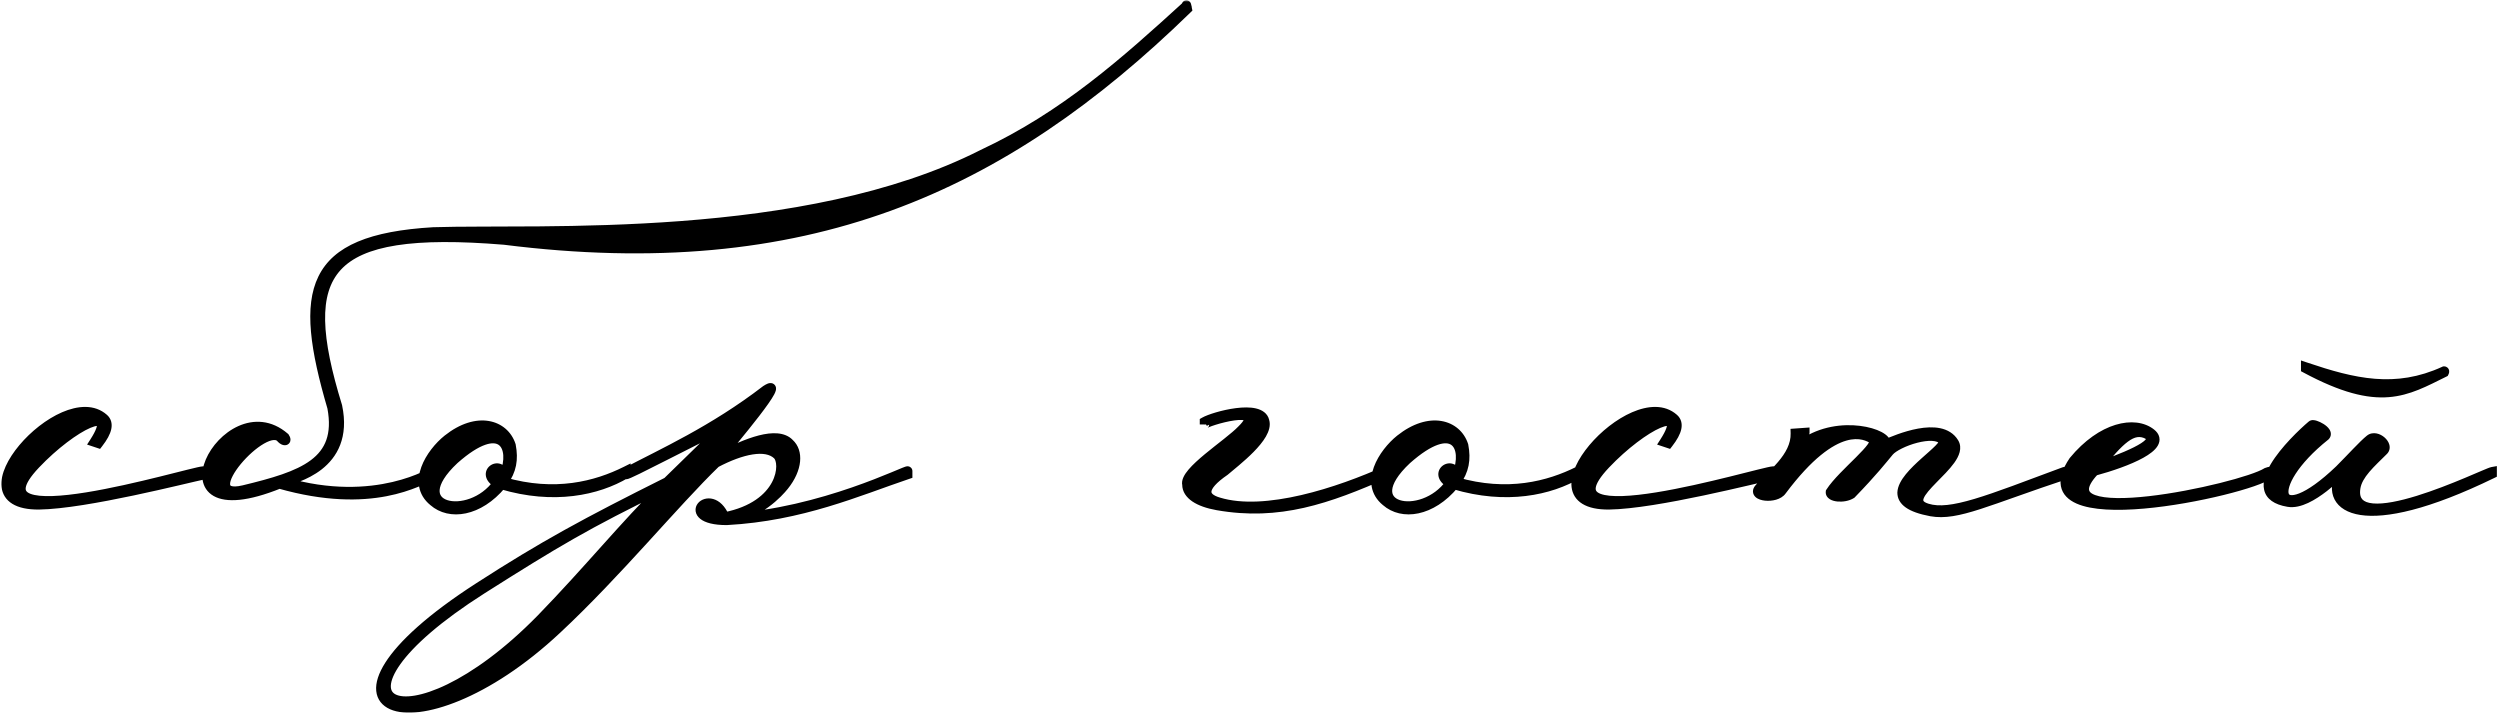
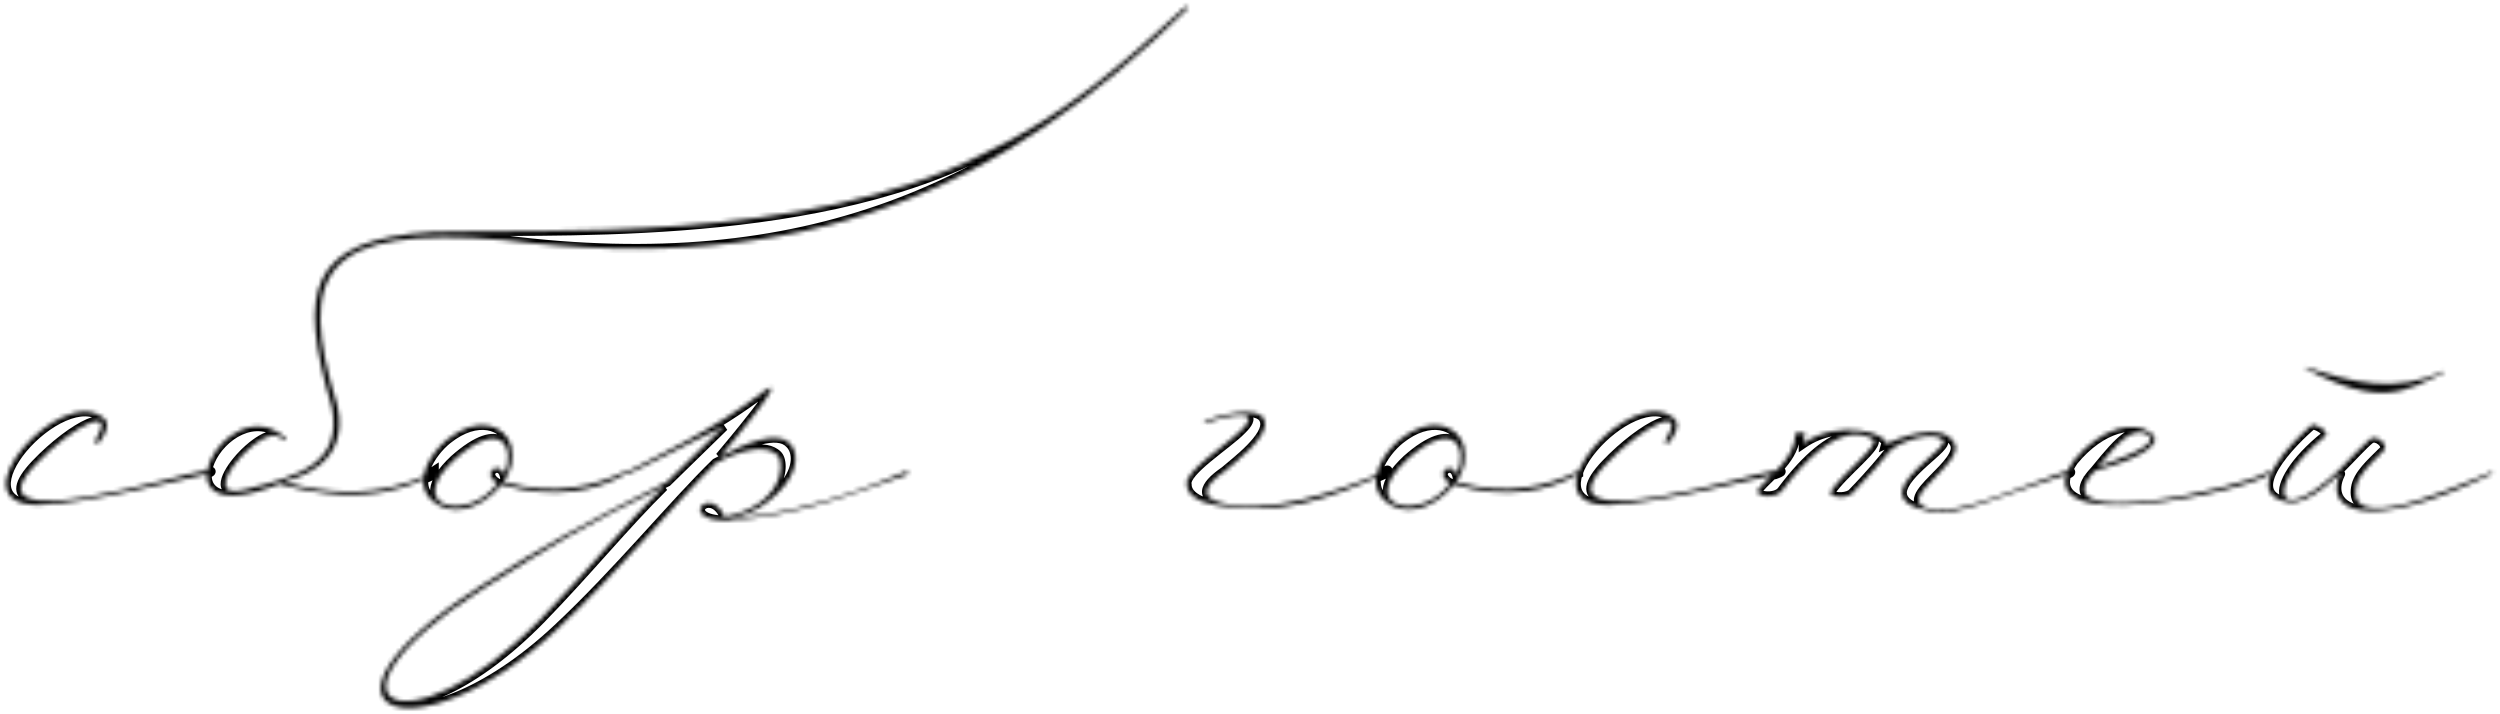
<svg xmlns="http://www.w3.org/2000/svg" width="585" height="167" viewBox="0 0 585 167" fill="none">
  <mask id="path-1-outside-1_989_320" maskUnits="userSpaceOnUse" x="0" y="0" width="585" height="167" fill="black">
-     <rect fill="white" width="585" height="167" />
    <path d="M23.023 103.748L22.075 103.431C28.081 94.106 17.016 99.48 8.323 108.648C-8.907 126.825 44.362 110.386 47.523 110.228C50.053 110.07 49.736 110.386 47.998 111.019C43.414 111.967 20.178 117.974 9.113 118.132C-11.436 118.29 14.645 89.363 24.288 97.899C25.552 99.006 25.236 100.902 23.023 103.748ZM65.373 113.232C34.392 125.719 52.727 90.312 66.637 102.325C67.27 103.273 66.479 103.273 65.847 102.641C62.212 97.741 44.824 117.499 56.995 114.654C70.747 111.335 80.073 108.173 77.702 95.37C69.641 67.866 72.012 56.011 101.412 54.272C126.387 53.482 188.192 57.276 229.921 36.095C249.206 27.085 263.432 14.281 277.658 1.32C277.658 1.32 277.5 0.687 277.816 2.11C234.505 44.314 188.35 65.021 118.009 56.169C75.647 52.692 69.166 63.282 78.967 95.054C81.97 109.28 68.534 111.967 66.479 112.757C87.977 119.08 101.57 110.228 101.57 110.228V111.019C97.935 112.599 87.028 119.396 65.373 113.232ZM119.584 104.222C120.216 107.541 119.742 110.07 117.845 112.757C129.858 116.235 139.5 113.706 146.455 110.228V110.861C139.817 114.812 129.542 117.025 117.371 113.39C111.997 119.871 105.2 120.661 101.406 117.341C96.19 113.074 100.774 105.961 104.726 102.799C111.681 97.267 118.003 99.322 119.584 104.222ZM118.003 111.177C120.69 104.538 117.371 97.741 106.306 107.541C93.977 119.08 109.942 122.242 116.423 113.074C112.313 110.703 117.055 107.541 118.003 111.177ZM155.336 113.864C137.158 122.716 130.045 126.984 112.815 137.89C70.769 164.604 94.954 177.091 126.567 144.845C137.632 133.464 146.326 122.716 155.336 113.864ZM169.562 120.977C183.156 118.29 183.946 108.332 181.891 106.435C179.204 103.906 173.513 105.17 167.507 108.332C157.865 117.658 144.429 134.097 130.361 147.216C97.167 178.356 66.66 166.659 112.025 137.416C127.2 127.616 137.158 122.242 156.126 112.757L169.404 99.796C163.081 102.641 146.484 111.493 146.484 111.019V110.545C154.861 106.119 166.875 100.744 179.204 91.26C184.736 87.625 170.826 104.064 168.455 106.909C174.62 103.59 181.891 100.744 184.736 103.748C186.791 105.644 186.791 109.596 183.472 113.706C182.207 115.287 177.465 120.503 170.51 121.293C192.482 120.029 212.398 109.754 212.398 110.228V111.019C200.701 114.97 187.581 120.819 170.036 121.767C158.339 121.767 166.242 113.232 169.562 120.977ZM281.85 99.322V98.689C284.063 97.425 294.97 94.422 295.918 98.531C297.025 102.167 288.963 108.173 286.592 110.228C281.06 114.022 281.376 116.393 285.17 117.499C296.077 120.819 313.306 115.128 324.529 110.07C325.003 109.912 324.529 110.386 324.529 110.703C310.619 116.867 299.238 120.819 284.854 118.29C280.428 117.499 277.741 115.761 277.741 113.39C276.95 110.386 287.383 103.906 290.544 100.586C297.183 94.106 281.85 98.689 281.85 99.322ZM342.484 104.222C343.117 107.541 342.642 110.07 340.745 112.757C352.759 116.235 362.401 113.706 369.356 110.228V110.861C362.717 114.812 352.443 117.025 340.271 113.39C334.897 119.871 328.1 120.661 324.306 117.341C319.09 113.074 323.674 105.961 327.626 102.799C334.581 97.267 340.904 99.322 342.484 104.222ZM340.904 111.177C343.591 104.538 340.271 97.741 329.207 107.541C316.877 119.08 332.842 122.242 339.323 113.074C335.213 110.703 339.955 107.541 340.904 111.177ZM390.407 103.748L389.459 103.431C395.465 94.106 384.401 99.48 375.707 108.648C358.477 126.825 411.746 110.386 414.908 110.228C417.437 110.07 417.121 110.386 415.382 111.019C410.798 111.967 387.562 117.974 376.497 118.132C355.948 118.29 382.03 89.363 391.672 97.899C392.936 99.006 392.62 100.902 390.407 103.748ZM428.331 115.128C431.176 110.703 440.186 104.064 438.289 102.799C436.551 101.693 429.596 97.899 416.95 114.812C415.528 116.867 409.995 116.235 411.576 114.338C414.263 111.177 420.27 107.067 420.112 101.377L422.325 101.219C422.325 101.535 422.008 102.799 422.008 103.748C430.544 97.899 441.925 101.535 441.293 103.906C443.822 102.799 454.096 98.373 457.258 103.59C460.103 108.332 443.348 116.551 450.935 118.922C456.467 120.661 465.161 117.025 483.023 110.386C483.971 110.07 485.236 110.386 483.971 110.861C464.845 117.183 458.048 120.819 451.883 119.712C446.825 118.764 445.086 117.183 445.086 115.287C445.244 110.703 455.835 104.696 454.728 103.115C452.674 100.428 443.98 103.431 442.083 105.644C440.502 107.541 438.289 110.386 433.231 115.603C431.492 116.709 428.173 116.393 428.331 115.128ZM490.88 109.28C501.471 105.486 504.948 103.273 502.577 101.693C498.942 99.796 495.938 103.115 490.88 109.28ZM485.19 107.857C491.829 99.796 499.574 98.373 503.368 101.377C507.161 104.38 497.677 108.173 490.09 110.228C476.654 124.613 524.391 114.338 530.397 110.545C532.136 109.912 531.188 110.703 530.871 111.019C526.287 114.812 472.544 126.667 485.19 107.857ZM539.534 86.202V85.886C550.757 89.68 560.557 92.051 571.938 86.834C571.938 86.834 572.096 86.834 571.938 87.15C562.928 91.576 556.922 95.528 539.534 86.202ZM583.161 110.861C552.654 125.719 543.802 118.764 547.596 111.019C548.386 109.596 540.641 118.448 535.425 117.499C524.044 115.603 536.689 103.115 540.957 99.48C541.431 99.006 545.225 100.902 544.118 102.009C529.26 113.864 532.263 124.454 547.438 109.912C550.283 107.067 552.97 104.064 554.551 102.799C556.131 101.535 559.135 104.222 557.712 105.486C554.867 108.332 551.705 111.019 551.231 114.18C549.334 126.667 581.422 110.703 583.161 110.386V110.861Z" />
  </mask>
-   <path d="M23.023 103.748L22.075 103.431C28.081 94.106 17.016 99.48 8.323 108.648C-8.907 126.825 44.362 110.386 47.523 110.228C50.053 110.07 49.736 110.386 47.998 111.019C43.414 111.967 20.178 117.974 9.113 118.132C-11.436 118.29 14.645 89.363 24.288 97.899C25.552 99.006 25.236 100.902 23.023 103.748ZM65.373 113.232C34.392 125.719 52.727 90.312 66.637 102.325C67.27 103.273 66.479 103.273 65.847 102.641C62.212 97.741 44.824 117.499 56.995 114.654C70.747 111.335 80.073 108.173 77.702 95.37C69.641 67.866 72.012 56.011 101.412 54.272C126.387 53.482 188.192 57.276 229.921 36.095C249.206 27.085 263.432 14.281 277.658 1.32C277.658 1.32 277.5 0.687 277.816 2.11C234.505 44.314 188.35 65.021 118.009 56.169C75.647 52.692 69.166 63.282 78.967 95.054C81.97 109.28 68.534 111.967 66.479 112.757C87.977 119.08 101.57 110.228 101.57 110.228V111.019C97.935 112.599 87.028 119.396 65.373 113.232ZM119.584 104.222C120.216 107.541 119.742 110.07 117.845 112.757C129.858 116.235 139.5 113.706 146.455 110.228V110.861C139.817 114.812 129.542 117.025 117.371 113.39C111.997 119.871 105.2 120.661 101.406 117.341C96.19 113.074 100.774 105.961 104.726 102.799C111.681 97.267 118.003 99.322 119.584 104.222ZM118.003 111.177C120.69 104.538 117.371 97.741 106.306 107.541C93.977 119.08 109.942 122.242 116.423 113.074C112.313 110.703 117.055 107.541 118.003 111.177ZM155.336 113.864C137.158 122.716 130.045 126.984 112.815 137.89C70.769 164.604 94.954 177.091 126.567 144.845C137.632 133.464 146.326 122.716 155.336 113.864ZM169.562 120.977C183.156 118.29 183.946 108.332 181.891 106.435C179.204 103.906 173.513 105.17 167.507 108.332C157.865 117.658 144.429 134.097 130.361 147.216C97.167 178.356 66.66 166.659 112.025 137.416C127.2 127.616 137.158 122.242 156.126 112.757L169.404 99.796C163.081 102.641 146.484 111.493 146.484 111.019V110.545C154.861 106.119 166.875 100.744 179.204 91.26C184.736 87.625 170.826 104.064 168.455 106.909C174.62 103.59 181.891 100.744 184.736 103.748C186.791 105.644 186.791 109.596 183.472 113.706C182.207 115.287 177.465 120.503 170.51 121.293C192.482 120.029 212.398 109.754 212.398 110.228V111.019C200.701 114.97 187.581 120.819 170.036 121.767C158.339 121.767 166.242 113.232 169.562 120.977ZM281.85 99.322V98.689C284.063 97.425 294.97 94.422 295.918 98.531C297.025 102.167 288.963 108.173 286.592 110.228C281.06 114.022 281.376 116.393 285.17 117.499C296.077 120.819 313.306 115.128 324.529 110.07C325.003 109.912 324.529 110.386 324.529 110.703C310.619 116.867 299.238 120.819 284.854 118.29C280.428 117.499 277.741 115.761 277.741 113.39C276.95 110.386 287.383 103.906 290.544 100.586C297.183 94.106 281.85 98.689 281.85 99.322ZM342.484 104.222C343.117 107.541 342.642 110.07 340.745 112.757C352.759 116.235 362.401 113.706 369.356 110.228V110.861C362.717 114.812 352.443 117.025 340.271 113.39C334.897 119.871 328.1 120.661 324.306 117.341C319.09 113.074 323.674 105.961 327.626 102.799C334.581 97.267 340.904 99.322 342.484 104.222ZM340.904 111.177C343.591 104.538 340.271 97.741 329.207 107.541C316.877 119.08 332.842 122.242 339.323 113.074C335.213 110.703 339.955 107.541 340.904 111.177ZM390.407 103.748L389.459 103.431C395.465 94.106 384.401 99.48 375.707 108.648C358.477 126.825 411.746 110.386 414.908 110.228C417.437 110.07 417.121 110.386 415.382 111.019C410.798 111.967 387.562 117.974 376.497 118.132C355.948 118.29 382.03 89.363 391.672 97.899C392.936 99.006 392.62 100.902 390.407 103.748ZM428.331 115.128C431.176 110.703 440.186 104.064 438.289 102.799C436.551 101.693 429.596 97.899 416.95 114.812C415.528 116.867 409.995 116.235 411.576 114.338C414.263 111.177 420.27 107.067 420.112 101.377L422.325 101.219C422.325 101.535 422.008 102.799 422.008 103.748C430.544 97.899 441.925 101.535 441.293 103.906C443.822 102.799 454.096 98.373 457.258 103.59C460.103 108.332 443.348 116.551 450.935 118.922C456.467 120.661 465.161 117.025 483.023 110.386C483.971 110.07 485.236 110.386 483.971 110.861C464.845 117.183 458.048 120.819 451.883 119.712C446.825 118.764 445.086 117.183 445.086 115.287C445.244 110.703 455.835 104.696 454.728 103.115C452.674 100.428 443.98 103.431 442.083 105.644C440.502 107.541 438.289 110.386 433.231 115.603C431.492 116.709 428.173 116.393 428.331 115.128ZM490.88 109.28C501.471 105.486 504.948 103.273 502.577 101.693C498.942 99.796 495.938 103.115 490.88 109.28ZM485.19 107.857C491.829 99.796 499.574 98.373 503.368 101.377C507.161 104.38 497.677 108.173 490.09 110.228C476.654 124.613 524.391 114.338 530.397 110.545C532.136 109.912 531.188 110.703 530.871 111.019C526.287 114.812 472.544 126.667 485.19 107.857ZM539.534 86.202V85.886C550.757 89.68 560.557 92.051 571.938 86.834C571.938 86.834 572.096 86.834 571.938 87.15C562.928 91.576 556.922 95.528 539.534 86.202ZM583.161 110.861C552.654 125.719 543.802 118.764 547.596 111.019C548.386 109.596 540.641 118.448 535.425 117.499C524.044 115.603 536.689 103.115 540.957 99.48C541.431 99.006 545.225 100.902 544.118 102.009C529.26 113.864 532.263 124.454 547.438 109.912C550.283 107.067 552.97 104.064 554.551 102.799C556.131 101.535 559.135 104.222 557.712 105.486C554.867 108.332 551.705 111.019 551.231 114.18C549.334 126.667 581.422 110.703 583.161 110.386V110.861Z" fill="black" />
-   <path d="M23.023 103.748L22.674 104.795L23.415 105.042L23.895 104.425L23.023 103.748ZM22.075 103.431L21.146 102.834L20.376 104.029L21.725 104.479L22.075 103.431ZM8.323 108.648L7.521 107.888L7.521 107.888L8.323 108.648ZM47.523 110.228L47.579 111.331L47.592 111.33L47.523 110.228ZM47.998 111.019L48.221 112.1L48.3 112.084L48.375 112.056L47.998 111.019ZM9.113 118.132L9.122 119.236L9.129 119.236L9.113 118.132ZM24.288 97.899L23.556 98.726L23.561 98.73L24.288 97.899ZM23.023 103.748L23.372 102.7L22.424 102.384L22.075 103.431L21.725 104.479L22.674 104.795L23.023 103.748ZM22.075 103.431L23.003 104.029C23.775 102.83 24.311 101.811 24.607 100.968C24.882 100.184 25.046 99.288 24.672 98.534C24.227 97.633 23.315 97.434 22.61 97.463C21.905 97.492 21.1 97.738 20.278 98.089C16.984 99.494 11.924 103.246 7.521 107.888L8.323 108.648L9.124 109.407C13.415 104.882 18.234 101.362 21.145 100.12C21.874 99.809 22.39 99.682 22.7 99.669C23.012 99.657 22.809 99.748 22.693 99.512C22.648 99.422 22.759 99.565 22.523 100.236C22.308 100.848 21.875 101.701 21.146 102.834L22.075 103.431ZM8.323 108.648L7.521 107.888C5.352 110.177 4.077 112.126 3.838 113.783C3.71 114.669 3.875 115.498 4.372 116.197C4.85 116.869 5.56 117.316 6.337 117.616C7.864 118.206 9.992 118.361 12.358 118.281C14.758 118.201 17.539 117.872 20.452 117.404C26.279 116.468 32.733 114.957 37.907 113.676C40.476 113.04 42.794 112.445 44.491 112.023C45.353 111.809 46.068 111.636 46.613 111.514C46.886 111.453 47.109 111.407 47.282 111.376C47.368 111.36 47.438 111.349 47.491 111.341C47.518 111.337 47.539 111.335 47.554 111.333C47.562 111.332 47.568 111.332 47.572 111.332C47.577 111.331 47.579 111.331 47.579 111.331L47.523 110.228L47.468 109.126C47.159 109.141 46.67 109.239 46.133 109.359C45.559 109.486 44.822 109.665 43.958 109.88C42.205 110.316 39.977 110.889 37.377 111.532C32.212 112.811 25.833 114.303 20.101 115.224C17.235 115.684 14.555 115.998 12.284 116.074C9.979 116.152 8.225 115.978 7.133 115.556C6.599 115.349 6.314 115.118 6.171 114.917C6.047 114.743 5.965 114.503 6.024 114.099C6.157 113.177 6.986 111.663 9.124 109.407L8.323 108.648ZM47.523 110.228L47.592 111.33C48.216 111.291 48.616 111.285 48.845 111.299C48.97 111.306 48.98 111.316 48.931 111.301C48.91 111.295 48.803 111.263 48.679 111.173C48.545 111.076 48.321 110.854 48.268 110.483C48.217 110.129 48.358 109.87 48.431 109.762C48.506 109.653 48.579 109.595 48.594 109.583C48.626 109.557 48.619 109.569 48.523 109.617C48.346 109.704 48.049 109.825 47.62 109.981L47.998 111.019L48.375 112.056C48.816 111.896 49.21 111.741 49.502 111.596C49.641 111.527 49.813 111.434 49.963 111.315C50.037 111.257 50.154 111.155 50.256 111.005C50.358 110.857 50.51 110.56 50.454 110.171C50.396 109.765 50.151 109.513 49.977 109.387C49.814 109.268 49.652 109.211 49.556 109.183C49.358 109.125 49.147 109.104 48.973 109.094C48.605 109.073 48.096 109.086 47.455 109.126L47.523 110.228ZM47.998 111.019L47.774 109.937C46.61 110.178 44.272 110.738 41.293 111.433C38.3 112.131 34.629 112.974 30.758 113.791C22.982 115.433 14.507 116.95 9.097 117.028L9.113 118.132L9.129 119.236C14.784 119.155 23.459 117.59 31.214 115.952C35.108 115.13 38.796 114.283 41.795 113.583C44.808 112.88 47.094 112.333 48.221 112.1L47.998 111.019ZM9.113 118.132L9.105 117.028C6.642 117.047 5.036 116.625 4.048 116.017C3.111 115.441 2.665 114.662 2.556 113.711C2.44 112.704 2.699 111.44 3.348 110.003C3.991 108.579 4.984 107.062 6.224 105.584C8.714 102.617 12.103 99.924 15.398 98.495C18.735 97.048 21.63 97.021 23.556 98.726L24.288 97.899L25.019 97.072C22.124 94.509 18.143 94.898 14.52 96.469C10.855 98.058 7.2 100.985 4.533 104.164C3.195 105.758 2.081 107.444 1.335 109.094C0.596 110.732 0.184 112.413 0.362 113.963C0.547 115.567 1.359 116.956 2.891 117.898C4.373 118.809 6.447 119.256 9.122 119.236L9.113 118.132ZM24.288 97.899L23.561 98.73C23.853 98.986 24.007 99.314 23.878 99.951C23.73 100.671 23.221 101.695 22.151 103.07L23.023 103.748L23.895 104.425C25.038 102.955 25.793 101.608 26.041 100.392C26.306 99.092 25.987 97.919 25.015 97.068L24.288 97.899ZM65.373 113.232L65.675 112.17L65.311 112.066L64.96 112.208L65.373 113.232ZM66.637 102.325L67.556 101.712L67.473 101.588L67.359 101.489L66.637 102.325ZM65.847 102.641L64.96 103.299L65.009 103.364L65.066 103.422L65.847 102.641ZM56.995 114.654L57.247 115.729L57.254 115.728L56.995 114.654ZM77.702 95.37L78.788 95.169L78.778 95.114L78.762 95.059L77.702 95.37ZM101.412 54.272L101.377 53.169L101.362 53.169L101.347 53.17L101.412 54.272ZM229.921 36.095L229.454 35.094L229.438 35.102L229.422 35.11L229.921 36.095ZM277.658 1.32L278.402 2.136L278.889 1.692L278.729 1.052L277.658 1.32ZM277.816 2.11L278.587 2.901L279.027 2.471L278.894 1.87L277.816 2.11ZM118.009 56.169L118.147 55.074L118.124 55.071L118.1 55.069L118.009 56.169ZM78.967 95.054L80.047 94.826L80.037 94.776L80.022 94.728L78.967 95.054ZM66.479 112.757L66.083 111.727L63.041 112.897L66.168 113.817L66.479 112.757ZM101.57 110.228H102.675V108.192L100.968 109.303L101.57 110.228ZM101.57 111.019L102.011 112.031L102.675 111.743V111.019H101.57ZM65.373 113.232L64.96 112.208C61.145 113.745 58.148 114.521 55.849 114.757C53.539 114.995 52.026 114.679 51.09 114.146C50.197 113.639 49.728 112.881 49.582 111.932C49.428 110.942 49.627 109.711 50.188 108.386C51.312 105.729 53.749 103.037 56.668 101.724C59.515 100.444 62.801 100.471 65.916 103.161L66.637 102.325L67.359 101.489C63.519 98.173 59.297 98.121 55.762 99.71C52.299 101.268 49.48 104.394 48.154 107.526C47.49 109.096 47.165 110.752 47.399 112.27C47.64 113.828 48.471 115.198 49.998 116.066C51.482 116.909 53.512 117.217 56.075 116.954C58.648 116.689 61.855 115.84 65.786 114.256L65.373 113.232ZM66.637 102.325L65.719 102.937C65.846 103.129 65.774 103.096 65.766 102.908C65.761 102.787 65.784 102.563 65.95 102.344C66.12 102.118 66.344 102.024 66.5 101.993C66.75 101.943 66.877 102.032 66.807 101.998C66.777 101.984 66.709 101.941 66.628 101.86L65.847 102.641L65.066 103.422C65.302 103.657 65.569 103.852 65.845 103.986C66.081 104.1 66.485 104.248 66.933 104.159C67.188 104.108 67.49 103.969 67.713 103.673C67.932 103.383 67.983 103.063 67.973 102.819C67.955 102.384 67.745 101.995 67.556 101.712L66.637 102.325ZM65.847 102.641L66.734 101.983C65.998 100.991 64.913 100.678 63.833 100.767C62.803 100.851 61.709 101.297 60.669 101.893C58.575 103.094 56.343 105.115 54.642 107.174C53.788 108.209 53.044 109.281 52.511 110.299C51.992 111.29 51.611 112.344 51.628 113.308C51.637 113.809 51.755 114.327 52.058 114.789C52.366 115.258 52.813 115.587 53.341 115.787C54.339 116.164 55.666 116.099 57.247 115.729L56.995 114.654L56.744 113.579C55.282 113.921 54.49 113.86 54.123 113.721C53.968 113.663 53.922 113.603 53.904 113.576C53.881 113.541 53.84 113.456 53.836 113.269C53.829 112.857 54.009 112.198 54.467 111.324C54.911 110.476 55.559 109.531 56.345 108.58C57.924 106.668 59.96 104.845 61.768 103.809C62.68 103.286 63.446 103.014 64.014 102.968C64.533 102.925 64.787 103.066 64.96 103.299L65.847 102.641ZM56.995 114.654L57.254 115.728C64.084 114.079 70.088 112.418 74.056 109.453C76.076 107.943 77.602 106.074 78.442 103.684C79.279 101.305 79.405 98.502 78.788 95.169L77.702 95.37L76.616 95.571C77.185 98.64 77.034 101.033 76.359 102.951C75.688 104.859 74.468 106.388 72.734 107.684C69.193 110.33 63.659 111.91 56.736 113.581L56.995 114.654ZM77.702 95.37L78.762 95.059C76.753 88.206 75.413 82.39 74.971 77.491C74.529 72.589 74.994 68.704 76.499 65.647C79.467 59.622 86.807 56.242 101.477 55.375L101.412 54.272L101.347 53.17C86.617 54.041 78.071 57.458 74.518 64.671C72.764 68.234 72.31 72.578 72.772 77.689C73.233 82.803 74.621 88.782 76.642 95.681L77.702 95.37ZM101.412 54.272L101.447 55.376C113.817 54.984 135.663 55.73 159.467 53.931C183.303 52.129 209.361 47.769 230.421 37.079L229.921 36.095L229.422 35.11C208.752 45.601 183.043 49.934 159.3 51.729C135.526 53.526 113.982 52.77 101.377 53.169L101.412 54.272ZM229.921 36.095L230.389 37.095C249.844 28.005 264.183 15.091 278.402 2.136L277.658 1.32L276.914 0.503C262.681 13.472 248.567 26.164 229.454 35.094L229.921 36.095ZM277.658 1.32C278.729 1.052 278.729 1.052 278.729 1.052C278.729 1.052 278.729 1.052 278.729 1.052C278.729 1.052 278.729 1.052 278.729 1.051C278.729 1.051 278.729 1.051 278.729 1.051C278.729 1.05 278.729 1.05 278.728 1.049C278.728 1.047 278.728 1.045 278.727 1.043C278.726 1.038 278.724 1.031 278.722 1.022C278.717 1.006 278.711 0.982 278.705 0.959C278.7 0.939 278.69 0.904 278.68 0.87C278.677 0.86 278.672 0.846 278.667 0.829C278.663 0.817 278.65 0.779 278.629 0.733C278.621 0.714 278.595 0.657 278.553 0.59C278.533 0.558 278.488 0.491 278.419 0.418C278.37 0.367 278.192 0.185 277.887 0.108C277.712 0.065 277.5 0.058 277.281 0.128C277.066 0.197 276.911 0.319 276.808 0.43C276.626 0.627 276.568 0.834 276.552 0.895C276.512 1.042 276.514 1.164 276.514 1.181C276.514 1.253 276.521 1.31 276.523 1.32C276.525 1.342 276.528 1.36 276.53 1.372C276.534 1.396 276.538 1.421 276.542 1.441C276.551 1.484 276.562 1.541 276.577 1.614C276.608 1.761 276.659 1.993 276.738 2.349L277.816 2.11L278.894 1.87C278.815 1.516 278.767 1.294 278.738 1.159C278.724 1.091 278.716 1.05 278.712 1.028C278.709 1.016 278.71 1.016 278.711 1.023C278.711 1.026 278.713 1.038 278.715 1.054C278.716 1.059 278.723 1.113 278.723 1.181C278.723 1.198 278.724 1.318 278.685 1.465C278.669 1.525 278.611 1.732 278.43 1.929C278.327 2.04 278.171 2.162 277.956 2.231C277.737 2.301 277.526 2.295 277.351 2.251C277.046 2.175 276.868 1.993 276.82 1.941C276.75 1.868 276.706 1.802 276.686 1.77C276.644 1.704 276.619 1.648 276.611 1.63C276.592 1.586 276.58 1.552 276.578 1.545C276.573 1.532 276.57 1.523 276.569 1.519C276.566 1.51 276.567 1.51 276.571 1.528C276.575 1.541 276.579 1.556 276.582 1.568C276.583 1.574 276.585 1.58 276.586 1.583C276.586 1.585 276.586 1.586 276.587 1.587C276.587 1.587 276.587 1.587 276.587 1.588C276.587 1.588 276.587 1.588 276.587 1.588C276.587 1.588 276.587 1.588 276.587 1.588C276.587 1.588 276.587 1.588 276.587 1.588C276.587 1.587 276.587 1.587 277.658 1.32ZM277.816 2.11L277.045 1.319C255.466 22.347 233.229 37.97 207.672 47.248C182.12 56.523 153.176 59.482 118.147 55.074L118.009 56.169L117.872 57.265C153.183 61.708 182.487 58.739 208.426 49.323C234.359 39.909 256.855 24.077 278.587 2.901L277.816 2.11ZM118.009 56.169L118.1 55.069C107.476 54.197 99.027 54.199 92.489 55.219C85.956 56.238 81.198 58.294 78.115 61.645C75.013 65.017 73.759 69.528 73.871 75.108C73.983 80.67 75.452 87.406 77.912 95.379L78.967 95.054L80.022 94.728C77.581 86.816 76.185 80.314 76.079 75.063C75.974 69.83 77.151 65.954 79.74 63.141C82.346 60.308 86.54 58.382 92.829 57.401C99.114 56.42 107.362 56.403 117.919 57.27L118.009 56.169ZM78.967 95.054L77.886 95.282C78.6 98.662 78.323 101.278 77.541 103.315C76.757 105.356 75.436 106.897 73.937 108.076C70.871 110.488 67.305 111.257 66.083 111.727L66.479 112.757L66.876 113.788C67.708 113.468 71.888 112.498 75.302 109.812C77.044 108.442 78.647 106.595 79.602 104.106C80.559 101.614 80.835 98.558 80.047 94.826L78.967 95.054ZM66.479 112.757L66.168 113.817C77.12 117.038 86.088 116.4 92.338 114.939C95.46 114.209 97.899 113.275 99.567 112.518C100.401 112.139 101.042 111.805 101.48 111.562C101.699 111.44 101.867 111.341 101.983 111.271C102.041 111.236 102.086 111.209 102.118 111.189C102.134 111.179 102.146 111.171 102.155 111.165C102.16 111.162 102.164 111.16 102.167 111.158C102.168 111.157 102.169 111.156 102.17 111.155C102.171 111.155 102.172 111.155 102.172 111.154C102.172 111.154 102.173 111.154 101.57 110.228C100.968 109.303 100.968 109.303 100.969 109.303C100.969 109.303 100.969 109.302 100.969 109.302C100.969 109.302 100.969 109.302 100.969 109.302C100.969 109.302 100.968 109.303 100.966 109.305C100.962 109.307 100.954 109.312 100.944 109.318C100.923 109.332 100.889 109.353 100.842 109.381C100.748 109.438 100.603 109.523 100.408 109.631C100.019 109.847 99.43 110.155 98.654 110.507C97.101 111.212 94.799 112.096 91.835 112.789C85.913 114.173 77.336 114.8 66.791 111.698L66.479 112.757ZM101.57 110.228H100.466V111.019H101.57H102.675V110.228H101.57ZM101.57 111.019L101.13 110.006C99.222 110.836 95.753 112.849 90.022 113.945C84.311 115.037 76.345 115.207 65.675 112.17L65.373 113.232L65.07 114.294C76.056 117.421 84.371 117.274 90.436 116.114C96.481 114.958 100.284 112.782 102.011 112.031L101.57 111.019ZM119.584 104.222L120.669 104.015L120.656 103.948L120.635 103.883L119.584 104.222ZM117.845 112.757L116.943 112.121L116.049 113.387L117.538 113.818L117.845 112.757ZM146.455 110.228H147.56V108.442L145.962 109.241L146.455 110.228ZM146.455 110.861L147.02 111.809L147.56 111.488V110.861H146.455ZM117.371 113.39L117.687 112.332L116.987 112.123L116.521 112.685L117.371 113.39ZM101.406 117.341L102.133 116.51L102.119 116.498L102.105 116.487L101.406 117.341ZM104.726 102.799L104.038 101.935L104.036 101.937L104.726 102.799ZM118.003 111.177L116.935 111.455L117.776 114.681L119.027 111.591L118.003 111.177ZM106.306 107.541L105.574 106.715L105.563 106.725L105.552 106.735L106.306 107.541ZM116.423 113.074L117.324 113.711L118.023 112.722L116.974 112.117L116.423 113.074ZM119.584 104.222L118.499 104.428C118.796 105.987 118.822 107.3 118.58 108.51C118.339 109.716 117.819 110.879 116.943 112.121L117.845 112.757L118.747 113.394C119.768 111.948 120.434 110.503 120.746 108.943C121.057 107.387 121.004 105.776 120.669 104.015L119.584 104.222ZM117.845 112.757L117.538 113.818C129.876 117.39 139.806 114.787 146.949 111.216L146.455 110.228L145.962 109.241C139.195 112.624 129.84 115.08 118.152 111.697L117.845 112.757ZM146.455 110.228H145.351V110.861H146.455H147.56V110.228H146.455ZM146.455 110.861L145.891 109.912C139.522 113.703 129.568 115.88 117.687 112.332L117.371 113.39L117.055 114.448C129.517 118.17 140.111 115.922 147.02 111.809L146.455 110.861ZM117.371 113.39L116.521 112.685C111.364 118.903 105.273 119.257 102.133 116.51L101.406 117.341L100.679 118.172C105.127 122.064 112.629 120.838 118.221 114.095L117.371 113.39ZM101.406 117.341L102.105 116.487C100.994 115.578 100.447 114.561 100.254 113.514C100.058 112.444 100.218 111.26 100.665 110.034C101.568 107.56 103.558 105.147 105.415 103.661L104.726 102.799L104.036 101.937C101.942 103.612 99.663 106.337 98.591 109.277C98.05 110.757 97.795 112.35 98.082 113.913C98.374 115.498 99.21 116.971 100.707 118.196L101.406 117.341ZM104.726 102.799L105.413 103.663C108.719 101.034 111.732 100.317 113.991 100.688C116.23 101.056 117.87 102.504 118.533 104.561L119.584 104.222L120.635 103.883C119.717 101.039 117.405 99.01 114.349 98.509C111.313 98.01 107.687 99.032 104.038 101.935L104.726 102.799ZM118.003 111.177L119.027 111.591C119.748 109.809 120.088 107.968 119.966 106.347C119.846 104.741 119.253 103.198 117.942 102.288C116.61 101.362 114.836 101.294 112.816 101.999C110.801 102.702 108.394 104.217 105.574 106.715L106.306 107.541L107.038 108.368C109.751 105.965 111.908 104.655 113.544 104.084C115.174 103.514 116.137 103.722 116.682 104.101C117.248 104.495 117.672 105.284 117.764 106.512C117.855 107.727 117.602 109.225 116.98 110.763L118.003 111.177ZM106.306 107.541L105.552 106.735C102.412 109.674 100.841 112.279 100.673 114.479C100.586 115.616 100.878 116.63 101.502 117.449C102.114 118.253 102.989 118.796 103.961 119.12C105.888 119.762 108.37 119.611 110.754 118.736C113.16 117.854 115.563 116.203 117.324 113.711L116.423 113.074L115.521 112.436C114.042 114.528 112.019 115.92 109.994 116.663C107.947 117.414 105.993 117.469 104.66 117.025C104.002 116.806 103.541 116.482 103.259 116.111C102.987 115.755 102.826 115.286 102.875 114.647C102.979 113.295 104.036 111.178 107.061 108.347L106.306 107.541ZM116.423 113.074L116.974 112.117C116.096 111.61 115.914 111.189 115.884 111.042C115.869 110.969 115.878 110.919 115.893 110.879C115.911 110.835 115.946 110.783 116.006 110.735C116.136 110.631 116.297 110.608 116.417 110.649C116.474 110.669 116.554 110.713 116.644 110.821C116.736 110.932 116.849 111.127 116.935 111.455L118.003 111.177L119.072 110.898C118.766 109.726 118.085 108.89 117.139 108.563C116.232 108.248 115.287 108.482 114.626 109.011C113.949 109.552 113.508 110.459 113.721 111.489C113.928 112.488 114.695 113.351 115.871 114.03L116.423 113.074ZM155.336 113.864L156.109 114.652L154.852 112.871L155.336 113.864ZM112.815 137.89L112.225 136.957L112.223 136.958L112.815 137.89ZM126.567 144.845L127.356 145.618L127.359 145.615L126.567 144.845ZM169.562 120.977L168.547 121.412L168.899 122.234L169.776 122.06L169.562 120.977ZM181.891 106.435L181.134 107.239L181.142 107.246L181.891 106.435ZM167.507 108.332L166.993 107.354L166.853 107.428L166.739 107.538L167.507 108.332ZM130.361 147.216L129.608 146.409L129.605 146.411L130.361 147.216ZM112.025 137.416L112.623 138.344L112.624 138.344L112.025 137.416ZM156.126 112.757L156.62 113.745L156.774 113.668L156.897 113.548L156.126 112.757ZM169.404 99.796L170.175 100.586L168.951 98.789L169.404 99.796ZM146.484 110.545L145.968 109.568L145.38 109.879V110.545H146.484ZM179.204 91.26L178.598 90.338L178.563 90.36L178.531 90.385L179.204 91.26ZM168.455 106.909L167.607 106.202L168.979 107.881L168.455 106.909ZM184.736 103.748L183.935 104.507L183.96 104.534L183.987 104.559L184.736 103.748ZM183.472 113.706L182.613 113.012L182.61 113.016L183.472 113.706ZM170.51 121.293L170.385 120.196L170.574 122.395L170.51 121.293ZM212.398 111.019L212.752 112.065L213.502 111.811V111.019H212.398ZM170.036 121.767V122.871H170.066L170.096 122.87L170.036 121.767ZM155.336 113.864L154.852 112.871C136.626 121.746 129.476 126.037 112.225 136.957L112.815 137.89L113.406 138.823C130.613 127.93 137.689 123.685 155.819 114.857L155.336 113.864ZM112.815 137.89L112.223 136.958C101.662 143.668 95.153 149.549 91.881 154.141C90.254 156.425 89.348 158.5 89.251 160.272C89.202 161.176 89.362 162.023 89.77 162.762C90.179 163.503 90.802 164.069 91.565 164.46C93.057 165.224 95.096 165.338 97.42 164.948C99.773 164.552 102.558 163.617 105.652 162.112C111.844 159.099 119.383 153.75 127.356 145.618L126.567 144.845L125.779 144.072C117.945 152.063 110.606 157.246 104.686 160.126C101.724 161.567 99.144 162.419 97.054 162.77C94.935 163.126 93.452 162.946 92.573 162.495C92.151 162.279 91.875 162.006 91.703 161.695C91.53 161.38 91.425 160.959 91.456 160.393C91.52 159.226 92.156 157.561 93.68 155.422C96.711 151.167 102.946 145.469 113.408 138.822L112.815 137.89ZM126.567 144.845L127.359 145.615C132.91 139.906 137.864 134.356 142.544 129.144C147.229 123.924 151.633 119.05 156.109 114.652L155.336 113.864L154.562 113.076C150.028 117.53 145.58 122.455 140.9 127.669C136.214 132.889 131.29 138.404 125.776 144.076L126.567 144.845ZM169.562 120.977L169.776 122.06C176.838 120.664 180.746 117.334 182.568 113.931C183.47 112.246 183.85 110.56 183.847 109.127C183.845 107.758 183.485 106.403 182.64 105.623L181.891 106.435L181.142 107.246C181.325 107.415 181.637 108.016 181.639 109.131C181.641 110.183 181.359 111.511 180.621 112.888C179.164 115.61 175.879 118.603 169.348 119.894L169.562 120.977ZM181.891 106.435L182.648 105.631C180.935 104.019 178.411 103.743 175.772 104.159C173.099 104.579 170.055 105.743 166.993 107.354L167.507 108.332L168.021 109.309C170.965 107.759 173.769 106.709 176.116 106.34C178.495 105.965 180.16 106.322 181.134 107.239L181.891 106.435ZM167.507 108.332L166.739 107.538C161.887 112.231 156.084 118.71 149.779 125.606C143.457 132.521 136.607 139.882 129.608 146.409L130.361 147.216L131.114 148.024C138.183 141.431 145.085 134.013 151.409 127.096C157.749 120.162 163.485 113.758 168.275 109.125L167.507 108.332ZM130.361 147.216L129.605 146.411C121.39 154.118 113.369 159.147 106.69 161.914C103.349 163.298 100.366 164.108 97.876 164.414C95.367 164.723 93.451 164.509 92.178 163.949C90.965 163.415 90.348 162.586 90.237 161.469C90.116 160.256 90.575 158.522 92.016 156.255C94.887 151.736 101.326 145.626 112.623 138.344L112.025 137.416L111.427 136.488C100.042 143.827 93.281 150.146 90.152 155.071C88.591 157.526 87.849 159.768 88.04 161.688C88.24 163.702 89.448 165.16 91.288 165.97C93.068 166.753 95.433 166.94 98.145 166.606C100.877 166.27 104.057 165.395 107.535 163.954C114.494 161.071 122.735 155.884 131.116 148.022L130.361 147.216ZM112.025 137.416L112.624 138.344C127.752 128.574 137.671 123.219 156.62 113.745L156.126 112.757L155.632 111.77C136.645 121.264 126.647 126.658 111.426 136.488L112.025 137.416ZM156.126 112.757L156.897 113.548L170.175 100.586L169.404 99.796L168.632 99.006L155.355 111.967L156.126 112.757ZM169.404 99.796L168.951 98.789C165.759 100.225 159.997 103.166 155.073 105.668C152.601 106.923 150.337 108.07 148.692 108.873C147.866 109.276 147.212 109.585 146.77 109.776C146.542 109.875 146.403 109.929 146.335 109.951C146.285 109.966 146.334 109.946 146.43 109.937C146.457 109.934 146.646 109.914 146.874 109.997C147.005 110.044 147.197 110.144 147.357 110.348C147.526 110.564 147.588 110.809 147.588 111.019H146.484H145.38C145.38 111.236 145.444 111.487 145.617 111.708C145.78 111.917 145.979 112.021 146.118 112.072C146.362 112.161 146.575 112.141 146.634 112.136C146.792 112.121 146.935 112.077 147.009 112.053C147.187 111.996 147.41 111.906 147.649 111.802C148.139 111.59 148.831 111.262 149.66 110.858C151.324 110.045 153.605 108.89 156.073 107.637C161.028 105.119 166.726 102.212 169.857 100.803L169.404 99.796ZM146.484 111.019H147.588V110.545H146.484H145.38V111.019H146.484ZM146.484 110.545L147 111.521C155.31 107.13 167.451 101.694 179.877 92.135L179.204 91.26L178.531 90.385C166.298 99.794 154.413 105.107 145.968 109.568L146.484 110.545ZM179.204 91.26L179.81 92.183C180.134 91.97 180.328 91.871 180.422 91.834C180.471 91.815 180.441 91.834 180.358 91.84C180.279 91.846 180.027 91.85 179.77 91.659C179.491 91.453 179.412 91.173 179.395 91.027C179.38 90.898 179.403 90.824 179.398 90.846C179.388 90.884 179.342 91.013 179.214 91.259C178.702 92.235 177.469 93.963 175.918 95.981C172.852 99.971 168.801 104.77 167.607 106.202L168.455 106.909L169.304 107.616C170.481 106.203 174.57 101.36 177.669 97.327C179.2 95.334 180.555 93.457 181.17 92.284C181.323 91.992 181.467 91.675 181.541 91.375C181.578 91.228 181.616 91.011 181.588 90.769C181.558 90.509 181.436 90.145 181.085 89.885C180.756 89.641 180.401 89.622 180.187 89.638C179.969 89.655 179.772 89.717 179.62 89.777C179.311 89.897 178.965 90.096 178.598 90.338L179.204 91.26ZM168.455 106.909L168.979 107.881C172.034 106.236 175.3 104.745 178.113 104.027C179.521 103.668 180.755 103.519 181.762 103.608C182.759 103.695 183.461 104.007 183.935 104.507L184.736 103.748L185.538 102.988C184.589 101.986 183.315 101.528 181.956 101.408C180.607 101.289 179.105 101.495 177.568 101.887C174.493 102.671 171.041 104.263 167.932 105.937L168.455 106.909ZM184.736 103.748L183.987 104.559C185.395 105.858 185.791 109.077 182.613 113.012L183.472 113.706L184.331 114.4C187.791 110.115 188.188 105.431 185.485 102.936L184.736 103.748ZM183.472 113.706L182.61 113.016C181.389 114.542 176.887 119.457 170.385 120.196L170.51 121.293L170.635 122.39C178.043 121.548 183.025 116.031 184.334 114.396L183.472 113.706ZM170.51 121.293L170.574 122.395C181.7 121.755 192.279 118.837 200.054 116.152C203.946 114.809 207.144 113.52 209.366 112.599C210.487 112.135 211.33 111.776 211.914 111.539C212.208 111.42 212.401 111.346 212.513 111.31C212.581 111.288 212.561 111.298 212.499 111.307C212.489 111.309 212.334 111.336 212.134 111.29C212.026 111.265 211.813 111.197 211.617 111.003C211.392 110.78 211.294 110.493 211.294 110.228H212.398H213.502C213.502 109.957 213.402 109.663 213.172 109.435C212.972 109.236 212.751 109.166 212.633 109.138C212.414 109.088 212.23 109.115 212.182 109.122C212.043 109.142 211.909 109.184 211.826 109.211C211.634 109.274 211.378 109.374 211.085 109.492C210.494 109.732 209.609 110.108 208.52 110.559C206.32 111.471 203.167 112.741 199.333 114.065C191.657 116.715 181.292 119.567 170.447 120.191L170.51 121.293ZM212.398 110.228H211.294V111.019H212.398H213.502V110.228H212.398ZM212.398 111.019L212.045 109.973C200.249 113.958 187.328 119.727 169.976 120.665L170.036 121.767L170.096 122.87C187.835 121.911 201.153 115.983 212.752 112.065L212.398 111.019ZM170.036 121.767V120.663C167.188 120.663 165.803 120.133 165.249 119.691C164.994 119.488 164.968 119.35 164.964 119.326C164.961 119.3 164.96 119.245 165.031 119.156C165.188 118.959 165.644 118.713 166.291 118.896C166.904 119.068 167.806 119.683 168.547 121.412L169.562 120.977L170.577 120.542C169.658 118.398 168.327 117.175 166.89 116.77C165.487 116.375 164.076 116.81 163.304 117.78C162.911 118.274 162.68 118.922 162.776 119.624C162.872 120.328 163.275 120.942 163.872 121.418C165.022 122.335 167.035 122.871 170.036 122.871V121.767ZM281.85 98.689L281.303 97.731L280.746 98.049V98.689H281.85ZM295.918 98.531L294.843 98.78L294.851 98.817L294.862 98.853L295.918 98.531ZM286.592 110.228L287.217 111.139L287.268 111.104L287.316 111.063L286.592 110.228ZM285.17 117.499L285.491 116.443L285.479 116.439L285.17 117.499ZM324.529 110.07L324.18 109.023L324.126 109.041L324.075 109.064L324.529 110.07ZM324.529 110.703L324.976 111.712L325.633 111.421V110.703H324.529ZM284.854 118.29L284.66 119.377L284.662 119.377L284.854 118.29ZM277.741 113.39H278.845V113.247L278.808 113.109L277.741 113.39ZM290.544 100.586L289.773 99.796L289.758 99.81L289.745 99.825L290.544 100.586ZM281.85 99.322H282.955V98.689H281.85H280.746V99.322H281.85ZM281.85 98.689L282.398 99.648C282.836 99.398 283.831 99.002 285.159 98.613C286.463 98.231 288.005 97.879 289.497 97.69C291.009 97.499 292.379 97.487 293.381 97.72C294.384 97.953 294.743 98.347 294.843 98.78L295.918 98.531L296.994 98.283C296.62 96.661 295.259 95.889 293.881 95.569C292.503 95.249 290.83 95.296 289.22 95.5C287.59 95.706 285.931 96.085 284.538 96.494C283.17 96.895 281.972 97.348 281.303 97.731L281.85 98.689ZM295.918 98.531L294.862 98.853C295.004 99.319 294.892 100.033 294.305 101.053C293.736 102.041 292.832 103.119 291.772 104.199C289.638 106.371 287.125 108.306 285.869 109.394L286.592 110.228L287.316 111.063C288.431 110.096 291.134 108 293.347 105.746C294.46 104.613 295.513 103.38 296.218 102.155C296.905 100.962 297.386 99.562 296.975 98.21L295.918 98.531ZM286.592 110.228L285.968 109.318C284.545 110.294 283.449 111.211 282.678 112.075C281.921 112.924 281.393 113.818 281.287 114.746C281.172 115.751 281.57 116.605 282.267 117.244C282.923 117.845 283.838 118.261 284.861 118.559L285.17 117.499L285.479 116.439C284.605 116.185 284.058 115.89 283.76 115.616C283.504 115.381 283.458 115.198 283.481 114.997C283.513 114.72 283.706 114.24 284.327 113.544C284.935 112.862 285.874 112.06 287.217 111.139L286.592 110.228ZM285.17 117.499L284.848 118.556C290.584 120.301 297.85 119.655 304.98 118.002C312.144 116.341 319.327 113.626 324.982 111.077L324.529 110.07L324.075 109.064C318.507 111.573 311.465 114.232 304.481 115.851C297.465 117.478 290.663 118.017 285.491 116.443L285.17 117.499ZM324.529 110.07L324.878 111.118C324.904 111.109 324.835 111.136 324.717 111.142C324.628 111.146 324.197 111.152 323.874 110.757C323.569 110.384 323.639 109.984 323.651 109.921C323.661 109.862 323.675 109.82 323.681 109.803C323.684 109.792 323.687 109.785 323.689 109.78C323.69 109.778 323.691 109.776 323.691 109.775C323.691 109.774 323.692 109.774 323.692 109.774C323.692 109.774 323.691 109.774 323.691 109.775C323.691 109.776 323.69 109.777 323.689 109.779C323.688 109.782 323.686 109.787 323.683 109.793C323.676 109.807 323.669 109.821 323.659 109.843C323.64 109.883 323.61 109.945 323.581 110.013C323.534 110.122 323.425 110.386 323.425 110.703H324.529H325.633C325.633 110.861 325.583 110.947 325.61 110.883C325.618 110.865 325.629 110.842 325.649 110.8C325.664 110.768 325.695 110.705 325.721 110.644C325.744 110.592 325.796 110.467 325.824 110.314C325.844 110.2 325.911 109.759 325.583 109.359C325.238 108.937 324.766 108.929 324.612 108.936C324.429 108.945 324.272 108.992 324.18 109.023L324.529 110.07ZM324.529 110.703L324.081 109.693C310.207 115.842 299.086 119.671 285.045 117.202L284.854 118.29L284.662 119.377C299.39 121.967 311.031 117.892 324.976 111.712L324.529 110.703ZM284.854 118.29L285.048 117.203C282.915 116.822 281.304 116.228 280.257 115.518C279.224 114.819 278.845 114.093 278.845 113.39H277.741H276.636C276.636 115.058 277.601 116.387 279.018 117.347C280.421 118.297 282.366 118.967 284.66 119.377L284.854 118.29ZM277.741 113.39L278.808 113.109C278.8 113.077 278.778 112.923 278.938 112.573C279.095 112.231 279.38 111.805 279.806 111.303C280.656 110.299 281.922 109.154 283.366 107.956C284.806 106.761 286.357 105.565 287.786 104.429C289.187 103.315 290.492 102.242 291.344 101.348L290.544 100.586L289.745 99.825C289.015 100.59 287.831 101.572 286.412 102.701C285.02 103.807 283.419 105.042 281.955 106.257C280.495 107.469 279.103 108.716 278.121 109.875C277.63 110.454 277.205 111.054 276.93 111.654C276.659 112.246 276.484 112.952 276.673 113.671L277.741 113.39ZM290.544 100.586L291.315 101.376C292.174 100.539 292.785 99.781 293.088 99.088C293.244 98.732 293.349 98.325 293.306 97.898C293.26 97.442 293.054 97.052 292.741 96.76C292.19 96.244 291.398 96.109 290.781 96.07C290.103 96.026 289.322 96.084 288.536 96.193C286.956 96.411 285.185 96.858 283.813 97.287C283.126 97.502 282.515 97.72 282.063 97.913C281.843 98.007 281.627 98.109 281.451 98.215C281.368 98.265 281.25 98.342 281.139 98.446C281.083 98.498 281 98.584 280.925 98.704C280.853 98.82 280.746 99.034 280.746 99.322H281.85H282.955C282.955 99.589 282.856 99.782 282.798 99.874C282.738 99.971 282.677 100.031 282.65 100.057C282.596 100.107 282.564 100.123 282.591 100.106C282.637 100.079 282.744 100.024 282.929 99.944C283.29 99.791 283.825 99.597 284.472 99.395C285.767 98.99 287.414 98.577 288.838 98.38C289.553 98.281 290.17 98.243 290.64 98.273C291.172 98.307 291.279 98.416 291.232 98.372C291.171 98.315 291.118 98.218 291.109 98.12C291.101 98.05 291.125 98.065 291.065 98.203C290.936 98.497 290.574 99.014 289.773 99.796L290.544 100.586ZM342.484 104.222L343.569 104.015L343.556 103.948L343.535 103.883L342.484 104.222ZM340.745 112.757L339.843 112.121L338.95 113.387L340.438 113.818L340.745 112.757ZM369.356 110.228H370.46V108.442L368.862 109.241L369.356 110.228ZM369.356 110.861L369.921 111.809L370.46 111.488V110.861H369.356ZM340.271 113.39L340.587 112.332L339.888 112.123L339.421 112.685L340.271 113.39ZM324.306 117.341L325.034 116.51L325.02 116.498L325.006 116.487L324.306 117.341ZM327.626 102.799L326.938 101.935L326.936 101.937L327.626 102.799ZM340.904 111.177L339.835 111.455L340.677 114.681L341.927 111.591L340.904 111.177ZM329.207 107.541L328.474 106.715L328.463 106.725L328.452 106.735L329.207 107.541ZM339.323 113.074L340.225 113.711L340.923 112.722L339.875 112.117L339.323 113.074ZM342.484 104.222L341.4 104.428C341.696 105.987 341.723 107.3 341.481 108.51C341.239 109.716 340.72 110.879 339.843 112.121L340.745 112.757L341.648 113.394C342.668 111.948 343.334 110.503 343.646 108.943C343.957 107.387 343.904 105.776 343.569 104.015L342.484 104.222ZM340.745 112.757L340.438 113.818C352.777 117.39 362.707 114.787 369.85 111.216L369.356 110.228L368.862 109.241C362.095 112.624 352.741 115.08 341.053 111.697L340.745 112.757ZM369.356 110.228H368.252V110.861H369.356H370.46V110.228H369.356ZM369.356 110.861L368.791 109.912C362.422 113.703 352.468 115.88 340.587 112.332L340.271 113.39L339.955 114.448C352.417 118.17 363.012 115.922 369.921 111.809L369.356 110.861ZM340.271 113.39L339.421 112.685C334.265 118.903 328.173 119.257 325.034 116.51L324.306 117.341L323.579 118.172C328.027 122.064 335.529 120.838 341.121 114.095L340.271 113.39ZM324.306 117.341L325.006 116.487C323.894 115.578 323.347 114.561 323.155 113.514C322.958 112.444 323.118 111.26 323.565 110.034C324.468 107.56 326.458 105.147 328.316 103.661L327.626 102.799L326.936 101.937C324.842 103.612 322.564 106.337 321.491 109.277C320.951 110.757 320.695 112.35 320.983 113.913C321.274 115.498 322.11 116.971 323.607 118.196L324.306 117.341ZM327.626 102.799L328.313 103.663C331.619 101.034 334.632 100.317 336.892 100.688C339.131 101.056 340.77 102.504 341.433 104.561L342.484 104.222L343.535 103.883C342.618 101.039 340.305 99.01 337.249 98.509C334.213 98.01 330.588 99.032 326.938 101.935L327.626 102.799ZM340.904 111.177L341.927 111.591C342.648 109.809 342.988 107.968 342.867 106.347C342.746 104.741 342.153 103.198 340.842 102.288C339.51 101.362 337.736 101.294 335.716 101.999C333.701 102.702 331.295 104.217 328.474 106.715L329.207 107.541L329.939 108.368C332.651 105.965 334.809 104.655 336.444 104.084C338.075 103.514 339.037 103.722 339.582 104.101C340.148 104.495 340.572 105.284 340.664 106.512C340.755 107.727 340.502 109.225 339.88 110.763L340.904 111.177ZM329.207 107.541L328.452 106.735C325.312 109.674 323.742 112.279 323.573 114.479C323.487 115.616 323.779 116.63 324.402 117.449C325.014 118.253 325.89 118.796 326.862 119.12C328.788 119.762 331.27 119.611 333.655 118.736C336.06 117.854 338.463 116.203 340.225 113.711L339.323 113.074L338.421 112.436C336.942 114.528 334.92 115.92 332.894 116.663C330.847 117.414 328.894 117.469 327.56 117.025C326.902 116.806 326.441 116.482 326.159 116.111C325.888 115.755 325.727 115.286 325.775 114.647C325.879 113.295 326.936 111.178 329.961 108.347L329.207 107.541ZM339.323 113.074L339.875 112.117C338.996 111.61 338.814 111.189 338.784 111.042C338.769 110.969 338.778 110.919 338.794 110.879C338.811 110.835 338.847 110.783 338.906 110.735C339.036 110.631 339.197 110.608 339.317 110.649C339.374 110.669 339.455 110.713 339.544 110.821C339.636 110.932 339.75 111.127 339.835 111.455L340.904 111.177L341.972 110.898C341.666 109.726 340.985 108.89 340.04 108.563C339.132 108.248 338.187 108.482 337.527 109.011C336.85 109.552 336.408 110.459 336.621 111.489C336.828 112.488 337.595 113.351 338.771 114.03L339.323 113.074ZM390.407 103.748L390.058 104.795L390.799 105.042L391.279 104.425L390.407 103.748ZM389.459 103.431L388.53 102.834L387.76 104.029L389.11 104.479L389.459 103.431ZM375.707 108.648L374.906 107.888L374.905 107.888L375.707 108.648ZM414.908 110.228L414.963 111.331L414.977 111.33L414.908 110.228ZM415.382 111.019L415.606 112.1L415.684 112.084L415.759 112.056L415.382 111.019ZM376.497 118.132L376.506 119.236L376.513 119.236L376.497 118.132ZM391.672 97.899L390.94 98.726L390.945 98.73L391.672 97.899ZM390.407 103.748L390.756 102.7L389.808 102.384L389.459 103.431L389.11 104.479L390.058 104.795L390.407 103.748ZM389.459 103.431L390.387 104.029C391.159 102.83 391.695 101.811 391.991 100.968C392.266 100.184 392.43 99.288 392.056 98.534C391.611 97.633 390.699 97.434 389.995 97.463C389.289 97.492 388.484 97.738 387.662 98.089C384.368 99.494 379.308 103.246 374.906 107.888L375.707 108.648L376.508 109.407C380.8 104.882 385.618 101.362 388.529 100.12C389.258 99.809 389.774 99.682 390.084 99.669C390.396 99.657 390.194 99.748 390.077 99.512C390.032 99.422 390.143 99.565 389.907 100.236C389.693 100.848 389.26 101.701 388.53 102.834L389.459 103.431ZM375.707 108.648L374.905 107.888C372.736 110.177 371.461 112.126 371.222 113.783C371.094 114.669 371.259 115.498 371.756 116.197C372.234 116.869 372.944 117.316 373.721 117.616C375.248 118.206 377.376 118.361 379.742 118.281C382.142 118.201 384.923 117.872 387.836 117.404C393.663 116.468 400.117 114.957 405.291 113.676C407.86 113.04 410.178 112.445 411.875 112.023C412.737 111.809 413.452 111.636 413.997 111.514C414.27 111.453 414.493 111.407 414.666 111.376C414.753 111.36 414.822 111.349 414.876 111.341C414.902 111.337 414.923 111.335 414.939 111.333C414.946 111.332 414.952 111.332 414.957 111.332C414.961 111.331 414.963 111.331 414.963 111.331L414.908 110.228L414.853 109.126C414.543 109.141 414.054 109.239 413.517 109.359C412.943 109.486 412.206 109.665 411.342 109.88C409.589 110.316 407.361 110.889 404.761 111.532C399.596 112.811 393.217 114.303 387.486 115.224C384.619 115.684 381.939 115.998 379.668 116.074C377.363 116.152 375.61 115.978 374.517 115.556C373.983 115.349 373.698 115.118 373.556 114.917C373.432 114.743 373.349 114.503 373.408 114.099C373.541 113.177 374.37 111.663 376.508 109.407L375.707 108.648ZM414.908 110.228L414.977 111.33C415.6 111.291 416 111.285 416.229 111.299C416.354 111.306 416.364 111.316 416.316 111.301C416.294 111.295 416.188 111.263 416.063 111.173C415.929 111.076 415.705 110.854 415.652 110.483C415.601 110.129 415.742 109.87 415.815 109.762C415.89 109.653 415.963 109.595 415.978 109.583C416.01 109.557 416.003 109.569 415.907 109.617C415.73 109.704 415.433 109.825 415.005 109.981L415.382 111.019L415.759 112.056C416.2 111.896 416.594 111.741 416.887 111.596C417.026 111.527 417.197 111.434 417.348 111.315C417.421 111.257 417.538 111.155 417.641 111.005C417.742 110.857 417.894 110.56 417.838 110.171C417.78 109.765 417.535 109.513 417.362 109.387C417.198 109.268 417.036 109.211 416.94 109.183C416.742 109.125 416.531 109.104 416.357 109.094C415.989 109.073 415.48 109.086 414.839 109.126L414.908 110.228ZM415.382 111.019L415.158 109.937C413.994 110.178 411.656 110.738 408.677 111.433C405.684 112.131 402.013 112.974 398.142 113.791C390.366 115.433 381.891 116.95 376.481 117.028L376.497 118.132L376.513 119.236C382.168 119.155 390.844 117.59 398.598 115.952C402.492 115.13 406.181 114.283 409.179 113.583C412.192 112.88 414.478 112.333 415.606 112.1L415.382 111.019ZM376.497 118.132L376.489 117.028C374.026 117.047 372.42 116.625 371.432 116.017C370.495 115.441 370.05 114.662 369.94 113.711C369.824 112.704 370.083 111.44 370.732 110.003C371.376 108.579 372.368 107.062 373.609 105.584C376.098 102.617 379.487 99.924 382.783 98.495C386.12 97.048 389.014 97.021 390.94 98.726L391.672 97.899L392.404 97.072C389.508 94.509 385.527 94.898 381.904 96.469C378.239 98.058 374.585 100.985 371.917 104.164C370.579 105.758 369.465 107.444 368.72 109.094C367.98 110.732 367.568 112.413 367.746 113.963C367.931 115.567 368.744 116.956 370.276 117.898C371.757 118.809 373.832 119.256 376.506 119.236L376.497 118.132ZM391.672 97.899L390.945 98.73C391.237 98.986 391.392 99.314 391.262 99.951C391.115 100.671 390.605 101.695 389.536 103.07L390.407 103.748L391.279 104.425C392.423 102.955 393.177 101.608 393.425 100.392C393.691 99.092 393.371 97.919 392.399 97.068L391.672 97.899ZM428.331 115.128L427.402 114.531L427.267 114.742L427.235 114.992L428.331 115.128ZM438.289 102.799L438.902 101.88L438.892 101.874L438.882 101.868L438.289 102.799ZM416.95 114.812L416.066 114.151L416.054 114.167L416.042 114.184L416.95 114.812ZM411.576 114.338L410.735 113.623L410.728 113.631L411.576 114.338ZM420.112 101.377L420.033 100.275L418.979 100.351L419.008 101.407L420.112 101.377ZM422.325 101.219H423.429V100.033L422.246 100.117L422.325 101.219ZM422.008 103.748H420.904V105.843L422.633 104.658L422.008 103.748ZM441.293 103.906L440.226 103.621L439.635 105.836L441.735 104.917L441.293 103.906ZM457.258 103.59L458.204 103.021L458.202 103.017L457.258 103.59ZM450.935 118.922L451.266 117.869L451.264 117.868L450.935 118.922ZM483.023 110.386L482.673 109.339L482.656 109.345L482.638 109.351L483.023 110.386ZM483.971 110.861L484.318 111.909L484.338 111.902L484.359 111.895L483.971 110.861ZM451.883 119.712L451.68 120.798L451.688 120.799L451.883 119.712ZM445.086 115.287L443.983 115.248L443.982 115.268V115.287H445.086ZM454.728 103.115L455.633 102.482L455.62 102.463L455.606 102.445L454.728 103.115ZM442.083 105.644L441.245 104.926L441.24 104.932L441.235 104.938L442.083 105.644ZM433.231 115.603L433.824 116.534L433.934 116.465L434.024 116.371L433.231 115.603ZM428.331 115.128L429.26 115.726C429.91 114.715 430.943 113.534 432.15 112.278C433.357 111.022 434.662 109.766 435.869 108.559C437.046 107.382 438.148 106.234 438.832 105.279C439.163 104.816 439.479 104.288 439.6 103.754C439.663 103.473 439.688 103.126 439.575 102.766C439.455 102.386 439.211 102.087 438.902 101.88L438.289 102.799L437.677 103.718C437.605 103.67 437.513 103.571 437.468 103.429C437.43 103.307 437.453 103.237 437.446 103.267C437.426 103.355 437.327 103.588 437.036 103.994C436.474 104.778 435.502 105.804 434.308 106.998C433.144 108.161 431.782 109.474 430.558 110.748C429.335 112.02 428.175 113.329 427.402 114.531L428.331 115.128ZM438.289 102.799L438.882 101.868C437.864 101.219 435.356 99.839 431.402 100.988C427.531 102.112 422.451 105.612 416.066 114.151L416.95 114.812L417.835 115.474C424.095 107.1 428.815 104.039 432.018 103.109C435.137 102.203 436.976 103.272 437.697 103.731L438.289 102.799ZM416.95 114.812L416.042 114.184C415.887 114.408 415.546 114.648 414.982 114.811C414.435 114.969 413.802 115.015 413.248 114.959C412.974 114.931 412.742 114.88 412.566 114.819C412.478 114.789 412.412 114.76 412.365 114.734C412.342 114.721 412.325 114.71 412.314 114.702C412.302 114.694 412.297 114.69 412.297 114.69C412.302 114.694 412.396 114.792 412.399 114.972C412.401 115.128 412.329 115.159 412.424 115.045L411.576 114.338L410.728 113.631C410.428 113.991 410.183 114.457 410.191 115.003C410.199 115.572 410.477 116.015 410.8 116.313C411.385 116.852 412.267 117.079 413.025 117.156C413.835 117.238 414.753 117.175 415.594 116.933C416.418 116.695 417.302 116.244 417.858 115.441L416.95 114.812ZM411.576 114.338L412.417 115.053C413.048 114.311 413.883 113.503 414.838 112.568C415.775 111.651 416.806 110.631 417.751 109.522C419.628 107.319 421.306 104.603 421.215 101.346L420.112 101.377L419.008 101.407C419.075 103.84 417.829 106.025 416.07 108.09C415.197 109.114 414.233 110.071 413.293 110.99C412.371 111.893 411.447 112.785 410.735 113.623L411.576 114.338ZM420.112 101.377L420.19 102.478L422.403 102.32L422.325 101.219L422.246 100.117L420.033 100.275L420.112 101.377ZM422.325 101.219H421.22C421.22 101.187 421.22 101.228 421.186 101.432C421.172 101.516 421.156 101.61 421.137 101.718C421.118 101.824 421.098 101.941 421.077 102.064C420.998 102.542 420.904 103.174 420.904 103.748H422.008H423.113C423.113 103.373 423.177 102.898 423.256 102.427C423.275 102.313 423.294 102.203 423.312 102.097C423.33 101.993 423.349 101.889 423.364 101.795C423.39 101.644 423.429 101.408 423.429 101.219H422.325ZM422.008 103.748L422.633 104.658C426.624 101.924 431.314 101.39 434.953 101.84C436.774 102.065 438.269 102.53 439.234 103.036C439.723 103.293 440.013 103.527 440.154 103.693C440.297 103.861 440.175 103.811 440.226 103.621L441.293 103.906L442.36 104.19C442.568 103.407 442.229 102.725 441.837 102.264C441.443 101.8 440.882 101.407 440.259 101.08C439.002 100.421 437.236 99.897 435.224 99.648C431.197 99.15 425.929 99.723 421.384 102.837L422.008 103.748ZM441.293 103.906L441.735 104.917C442.999 104.364 446.095 103.031 449.234 102.463C450.806 102.179 452.308 102.103 453.56 102.364C454.785 102.619 455.719 103.181 456.313 104.162L457.258 103.59L458.202 103.017C457.216 101.39 455.679 100.549 454.01 100.202C452.367 99.86 450.55 99.981 448.842 100.29C445.422 100.908 442.116 102.34 440.85 102.894L441.293 103.906ZM457.258 103.59L456.311 104.158C456.64 104.707 456.543 105.556 455.504 107.011C454.516 108.395 453.012 109.859 451.529 111.372C450.806 112.11 450.093 112.856 449.499 113.577C448.915 114.286 448.387 115.038 448.093 115.792C447.792 116.564 447.686 117.483 448.195 118.341C448.673 119.146 449.553 119.647 450.605 119.976L450.935 118.922L451.264 117.868C450.42 117.604 450.163 117.33 450.094 117.214C450.056 117.149 449.992 117 450.151 116.594C450.316 116.17 450.665 115.634 451.203 114.982C451.732 114.34 452.387 113.652 453.107 112.918C454.509 111.487 456.185 109.858 457.302 108.294C458.368 106.8 459.298 104.843 458.204 103.021L457.258 103.59ZM450.935 118.922L450.604 119.975C453.716 120.954 457.561 120.379 462.671 118.854C467.814 117.319 474.507 114.729 483.407 111.421L483.023 110.386L482.638 109.351C473.676 112.682 467.091 115.23 462.039 116.738C456.955 118.255 453.686 118.629 451.266 117.869L450.935 118.922ZM483.023 110.386L483.372 111.434C483.494 111.393 483.643 111.369 483.784 111.364C483.943 111.359 483.997 111.382 483.955 111.367C483.951 111.365 483.776 111.309 483.616 111.11C483.523 110.995 483.431 110.824 483.406 110.604C483.38 110.384 483.431 110.194 483.497 110.059C483.559 109.932 483.632 109.853 483.671 109.816C483.712 109.777 483.74 109.759 483.743 109.758C483.745 109.756 483.702 109.782 483.583 109.827L483.971 110.861L484.359 111.895C484.556 111.82 484.751 111.733 484.922 111.625C485.067 111.533 485.326 111.347 485.483 111.025C485.571 110.844 485.63 110.611 485.599 110.349C485.569 110.088 485.459 109.879 485.337 109.727C485.12 109.456 484.841 109.338 484.698 109.287C484.379 109.173 484.018 109.147 483.713 109.157C483.39 109.167 483.026 109.222 482.673 109.339L483.023 110.386ZM483.971 110.861L483.624 109.812C478.831 111.397 474.811 112.813 471.387 114.026C467.955 115.241 465.14 116.247 462.729 117.021C457.888 118.576 454.873 119.127 452.078 118.626L451.883 119.712L451.688 120.799C455.058 121.404 458.524 120.691 463.404 119.124C465.854 118.337 468.709 117.317 472.124 116.108C475.545 114.895 479.547 113.486 484.318 111.909L483.971 110.861ZM451.883 119.712L452.087 118.627C449.617 118.164 448.1 117.569 447.223 116.952C446.402 116.374 446.19 115.821 446.19 115.287H445.086H443.982C443.982 116.649 444.64 117.834 445.953 118.758C447.21 119.643 449.091 120.312 451.68 120.798L451.883 119.712ZM445.086 115.287L446.19 115.325C446.216 114.556 446.707 113.561 447.673 112.368C448.612 111.209 449.859 110.028 451.12 108.896C452.345 107.795 453.627 106.703 454.5 105.812C454.933 105.37 455.341 104.904 455.599 104.449C455.823 104.053 456.165 103.242 455.633 102.482L454.728 103.115L453.824 103.749C453.569 103.384 453.821 103.107 453.678 103.359C453.568 103.554 453.328 103.852 452.922 104.267C452.115 105.09 450.947 106.082 449.644 107.253C448.375 108.393 447.014 109.673 445.957 110.978C444.927 112.25 444.035 113.725 443.983 115.248L445.086 115.287ZM454.728 103.115L455.606 102.445C454.797 101.387 453.46 101.031 452.212 100.963C450.925 100.893 449.466 101.111 448.069 101.473C446.664 101.838 445.264 102.363 444.081 102.948C442.93 103.517 441.867 104.2 441.245 104.926L442.083 105.644L442.921 106.363C443.247 105.983 443.983 105.46 445.06 104.928C446.104 104.411 447.362 103.938 448.624 103.611C449.894 103.282 451.112 103.115 452.092 103.168C453.112 103.224 453.632 103.5 453.851 103.786L454.728 103.115ZM442.083 105.644L441.235 104.938C439.648 106.841 437.463 109.653 432.439 114.834L433.231 115.603L434.024 116.371C439.116 111.12 441.356 108.241 442.931 106.351L442.083 105.644ZM433.231 115.603L432.638 114.671C432.033 115.057 431.034 115.238 430.176 115.156C429.75 115.115 429.476 115.019 429.355 114.945C429.247 114.881 429.462 114.984 429.427 115.265L428.331 115.128L427.235 114.992C427.121 115.905 427.692 116.522 428.216 116.838C428.727 117.145 429.362 117.296 429.964 117.354C431.161 117.469 432.691 117.255 433.824 116.534L433.231 115.603ZM490.88 109.28L490.027 108.58L487.495 111.666L491.253 110.319L490.88 109.28ZM502.577 101.693L503.19 100.774L503.141 100.741L503.088 100.714L502.577 101.693ZM485.19 107.857L484.337 107.155L484.303 107.197L484.273 107.241L485.19 107.857ZM503.368 101.377L502.682 102.242L502.682 102.242L503.368 101.377ZM490.09 110.228L489.801 109.163L489.498 109.245L489.283 109.475L490.09 110.228ZM530.397 110.545L530.02 109.507L529.908 109.547L529.808 109.611L530.397 110.545ZM530.871 111.019L531.575 111.869L531.615 111.836L531.652 111.799L530.871 111.019ZM490.88 109.28L491.253 110.319C496.538 108.426 500.17 106.887 502.188 105.584C502.701 105.253 503.143 104.916 503.491 104.569C503.832 104.228 504.137 103.825 504.29 103.351C504.455 102.839 504.422 102.306 504.175 101.818C503.946 101.367 503.574 101.03 503.19 100.774L502.577 101.693L501.965 102.611C502.174 102.751 502.211 102.829 502.205 102.816C502.199 102.804 502.187 102.774 502.184 102.734C502.182 102.695 502.189 102.671 502.189 102.672C502.184 102.687 502.137 102.8 501.931 103.006C501.73 103.206 501.426 103.448 500.99 103.729C499.215 104.876 495.813 106.34 490.508 108.24L490.88 109.28ZM502.577 101.693L503.088 100.714C501.992 100.142 500.883 99.938 499.751 100.121C498.644 100.3 497.606 100.833 496.604 101.577C494.635 103.038 492.53 105.529 490.027 108.58L490.88 109.28L491.734 109.98C494.289 106.866 496.215 104.615 497.92 103.35C498.756 102.73 499.466 102.404 500.103 102.301C500.715 102.202 501.345 102.295 502.067 102.672L502.577 101.693ZM485.19 107.857L486.042 108.559C489.253 104.661 492.675 102.436 495.668 101.524C498.676 100.607 501.152 101.031 502.682 102.242L503.368 101.377L504.053 100.511C501.789 98.719 498.496 98.353 495.024 99.412C491.536 100.475 487.766 102.992 484.337 107.155L485.19 107.857ZM503.368 101.377L502.682 102.242C503.032 102.519 503.104 102.707 503.12 102.777C503.133 102.832 503.142 102.949 503.007 103.18C502.695 103.714 501.862 104.414 500.46 105.193C497.733 106.708 493.568 108.142 489.801 109.163L490.09 110.228L490.379 111.294C494.199 110.259 498.57 108.77 501.533 107.123C502.976 106.322 504.278 105.381 504.913 104.296C505.253 103.716 505.44 103.028 505.275 102.293C505.113 101.573 504.652 100.985 504.053 100.511L503.368 101.377ZM490.09 110.228L489.283 109.475C487.576 111.302 486.57 113.001 486.614 114.559C486.665 116.312 487.976 117.349 489.489 117.914C491.007 118.481 493.052 118.72 495.339 118.754C497.648 118.788 500.297 118.615 503.077 118.3C508.637 117.671 514.796 116.471 519.942 115.19C522.517 114.549 524.85 113.885 526.738 113.258C528.593 112.642 530.111 112.031 530.987 111.478L530.397 110.545L529.808 109.611C529.182 110.006 527.894 110.547 526.042 111.162C524.221 111.767 521.945 112.416 519.409 113.047C514.336 114.31 508.274 115.49 502.829 116.106C500.106 116.414 497.556 116.579 495.372 116.546C493.165 116.513 491.422 116.279 490.261 115.845C489.094 115.41 488.834 114.919 488.822 114.496C488.804 113.877 489.245 112.75 490.897 110.982L490.09 110.228ZM530.397 110.545L530.775 111.582C531.213 111.423 531.345 111.408 531.322 111.409C531.304 111.41 531.236 111.414 531.139 111.396C531.046 111.379 530.852 111.327 530.664 111.161C530.449 110.971 530.337 110.717 530.315 110.473C530.296 110.264 530.346 110.106 530.371 110.038C530.419 109.91 530.478 109.847 530.456 109.874C530.448 109.883 530.427 109.908 530.386 109.951C530.346 109.991 530.301 110.035 530.249 110.085C530.203 110.129 530.141 110.188 530.091 110.238L530.871 111.019L531.652 111.799C531.681 111.771 531.717 111.736 531.777 111.679C531.831 111.627 531.898 111.562 531.965 111.494C532.03 111.428 532.108 111.344 532.181 111.252C532.241 111.178 532.361 111.021 532.439 110.814C532.508 110.629 532.674 109.99 532.126 109.506C531.913 109.318 531.684 109.251 531.544 109.225C531.399 109.198 531.269 109.2 531.177 109.206C530.852 109.227 530.451 109.35 530.02 109.507L530.397 110.545ZM530.871 111.019L530.167 110.168C529.999 110.308 529.631 110.527 529.009 110.809C528.408 111.081 527.636 111.381 526.713 111.7C524.87 112.336 522.478 113.028 519.757 113.698C514.315 115.039 507.619 116.277 501.473 116.814C498.4 117.083 495.485 117.175 492.944 117.022C490.387 116.868 488.286 116.47 486.795 115.811C485.316 115.156 484.598 114.326 484.42 113.351C484.229 112.304 484.585 110.736 486.106 108.473L485.19 107.857L484.273 107.241C482.633 109.681 481.903 111.857 482.248 113.748C482.606 115.71 484.048 117.01 485.901 117.83C487.742 118.645 490.145 119.066 492.812 119.226C495.495 119.388 498.525 119.289 501.666 119.014C507.948 118.465 514.757 117.204 520.286 115.842C523.05 115.162 525.51 114.452 527.434 113.787C528.395 113.455 529.236 113.13 529.919 112.821C530.582 112.521 531.171 112.204 531.575 111.869L530.871 111.019ZM539.534 86.202H538.43V86.863L539.012 87.175L539.534 86.202ZM539.534 85.886L539.888 84.84L538.43 84.347V85.886H539.534ZM571.938 86.834V85.73H571.697L571.478 85.831L571.938 86.834ZM571.938 87.15L572.425 88.141L572.759 87.977L572.926 87.644L571.938 87.15ZM583.161 110.861L583.644 111.853L584.265 111.551V110.861H583.161ZM547.596 111.019L546.631 110.482L546.617 110.507L546.604 110.533L547.596 111.019ZM535.425 117.499L535.622 116.413L535.614 116.412L535.606 116.41L535.425 117.499ZM540.957 99.48L541.673 100.32L541.706 100.292L541.738 100.261L540.957 99.48ZM544.118 102.009L544.807 102.872L544.855 102.833L544.899 102.79L544.118 102.009ZM547.438 109.912L548.202 110.709L548.21 110.701L548.218 110.693L547.438 109.912ZM554.551 102.799L553.861 101.937L553.861 101.937L554.551 102.799ZM557.712 105.486L556.979 104.661L556.954 104.683L556.931 104.706L557.712 105.486ZM551.231 114.18L552.323 114.346L552.323 114.344L551.231 114.18ZM583.161 110.386H584.265V109.063L582.963 109.3L583.161 110.386ZM539.534 86.202H540.638V85.886H539.534H538.43V86.202H539.534ZM539.534 85.886L539.181 86.932C550.443 90.739 560.605 93.243 572.398 87.838L571.938 86.834L571.478 85.831C560.51 90.858 551.071 88.62 539.888 84.84L539.534 85.886ZM571.938 86.834C571.938 87.939 571.937 87.939 571.936 87.939C571.936 87.939 571.935 87.939 571.934 87.939C571.932 87.939 571.931 87.939 571.929 87.939C571.927 87.938 571.924 87.938 571.921 87.938C571.915 87.938 571.909 87.938 571.902 87.938C571.89 87.938 571.877 87.937 571.864 87.936C571.837 87.934 571.808 87.931 571.777 87.926C571.715 87.917 571.637 87.899 571.55 87.865C571.365 87.79 571.145 87.637 571.01 87.368C570.884 87.115 570.898 86.891 570.916 86.786C570.933 86.684 570.962 86.634 570.951 86.657L571.938 87.15L572.926 87.644C572.994 87.508 573.062 87.34 573.094 87.149C573.126 86.956 573.131 86.672 572.985 86.38C572.831 86.071 572.58 85.898 572.37 85.814C572.271 85.775 572.182 85.754 572.113 85.744C572.077 85.738 572.045 85.735 572.016 85.733C572.001 85.732 571.988 85.731 571.975 85.731C571.968 85.731 571.962 85.73 571.956 85.73C571.953 85.73 571.95 85.73 571.947 85.73C571.945 85.73 571.944 85.73 571.943 85.73C571.942 85.73 571.941 85.73 571.94 85.73C571.939 85.73 571.938 85.73 571.938 86.834ZM571.938 87.15L571.451 86.159C566.869 88.41 563.333 90.377 558.792 90.732C554.287 91.085 548.658 89.843 540.056 85.229L539.534 86.202L539.012 87.175C547.798 91.888 553.866 93.333 558.964 92.934C564.025 92.538 567.997 90.317 572.425 88.141L571.938 87.15ZM583.161 110.861L582.678 109.868C567.458 117.28 557.881 119.12 552.683 118.325C550.113 117.931 548.8 116.93 548.245 115.848C547.684 114.752 547.732 113.25 548.587 111.504L547.596 111.019L546.604 110.533C545.563 112.66 545.295 114.932 546.28 116.854C547.271 118.79 549.366 120.051 552.349 120.508C558.254 121.411 568.357 119.299 583.644 111.853L583.161 110.861ZM547.596 111.019L548.561 111.555C548.594 111.495 548.651 111.389 548.692 111.265C548.711 111.208 548.751 111.08 548.755 110.916C548.76 110.767 548.739 110.375 548.398 110.058C548.051 109.736 547.649 109.748 547.491 109.768C547.323 109.79 547.196 109.845 547.141 109.87C547.022 109.924 546.925 109.992 546.874 110.028C546.668 110.174 546.355 110.45 546.03 110.737C545.329 111.356 544.3 112.274 543.089 113.206C541.874 114.142 540.515 115.06 539.172 115.686C537.809 116.321 536.597 116.59 535.622 116.413L535.425 117.499L535.227 118.586C536.86 118.883 538.573 118.401 540.104 117.688C541.656 116.965 543.161 115.938 544.436 114.956C545.715 113.972 546.8 113.003 547.492 112.392C547.864 112.064 548.067 111.889 548.153 111.828C548.176 111.812 548.137 111.842 548.063 111.876C548.031 111.891 547.922 111.94 547.769 111.959C547.625 111.977 547.235 111.992 546.895 111.677C546.562 111.367 546.544 110.985 546.548 110.853C546.552 110.704 546.587 110.597 546.598 110.565C546.623 110.491 546.646 110.454 546.631 110.482L547.596 111.019ZM535.425 117.499L535.606 116.41C532.955 115.969 532.163 115.004 531.963 114.144C531.719 113.097 532.158 111.575 533.271 109.707C535.447 106.054 539.561 102.119 541.673 100.32L540.957 99.48L540.241 98.639C538.084 100.476 533.742 104.602 531.374 108.576C530.215 110.522 529.36 112.704 529.812 114.646C530.308 116.774 532.204 118.082 535.243 118.589L535.425 117.499ZM540.957 99.48L541.738 100.261C541.571 100.427 541.397 100.479 541.322 100.496C541.244 100.513 541.2 100.509 541.209 100.509C541.23 100.51 541.316 100.522 541.473 100.572C541.777 100.668 542.175 100.852 542.538 101.083C542.921 101.327 543.147 101.549 543.226 101.673C543.261 101.727 543.214 101.681 543.215 101.554C543.217 101.392 543.292 101.273 543.337 101.228L544.118 102.009L544.899 102.79C545.221 102.468 545.42 102.047 545.424 101.572C545.427 101.131 545.262 100.759 545.089 100.487C544.754 99.96 544.209 99.529 543.723 99.22C543.217 98.898 542.646 98.627 542.14 98.467C541.892 98.388 541.612 98.321 541.339 98.305C541.148 98.293 540.597 98.278 540.176 98.699L540.957 99.48ZM544.118 102.009L543.43 101.146C539.644 104.166 536.957 107.136 535.307 109.691C534.483 110.967 533.901 112.166 533.58 113.237C533.266 114.285 533.167 115.329 533.471 116.217C533.805 117.194 534.576 117.828 535.604 118.014C536.55 118.186 537.655 117.974 538.835 117.506C541.213 116.562 544.367 114.384 548.202 110.709L547.438 109.912L546.674 109.115C542.921 112.712 540.009 114.663 538.02 115.453C537.017 115.852 536.364 115.908 535.998 115.842C535.715 115.79 535.622 115.681 535.56 115.502C535.469 115.234 535.444 114.71 535.696 113.871C535.94 113.054 536.415 112.046 537.162 110.889C538.654 108.579 541.163 105.779 544.807 102.872L544.118 102.009ZM547.438 109.912L548.218 110.693C549.649 109.262 551.049 107.783 552.261 106.531C553.497 105.256 554.515 104.242 555.24 103.661L554.551 102.799L553.861 101.937C553.006 102.621 551.89 103.741 550.675 104.995C549.438 106.272 548.072 107.717 546.657 109.131L547.438 109.912ZM554.551 102.799L555.24 103.661C555.325 103.594 555.456 103.544 555.7 103.592C555.959 103.642 556.266 103.795 556.532 104.027C556.805 104.265 556.937 104.5 556.972 104.632C556.99 104.703 556.979 104.66 556.979 104.661L557.712 105.486L558.446 106.312C559.156 105.68 559.304 104.827 559.109 104.078C558.931 103.391 558.481 102.796 557.983 102.362C557.478 101.922 556.827 101.561 556.123 101.424C555.403 101.284 554.567 101.372 553.861 101.937L554.551 102.799ZM557.712 105.486L556.931 104.706C555.555 106.082 553.985 107.532 552.74 109.001C551.489 110.478 550.422 112.132 550.139 114.016L551.231 114.18L552.323 114.344C552.515 113.067 553.266 111.796 554.425 110.428C555.591 109.052 557.024 107.736 558.493 106.267L557.712 105.486ZM551.231 114.18L550.14 114.014C549.871 115.785 550.177 117.281 551.176 118.364C552.141 119.41 553.566 119.861 555.075 119.999C558.079 120.275 562.15 119.377 566.158 118.14C570.211 116.889 574.364 115.238 577.597 113.887C579.213 113.213 580.612 112.607 581.644 112.168C582.164 111.947 582.586 111.77 582.903 111.644C583.267 111.5 583.381 111.469 583.359 111.473L583.161 110.386L582.963 109.3C582.723 109.344 582.383 109.475 582.087 109.592C581.744 109.729 581.3 109.915 580.78 110.136C579.732 110.582 578.354 111.178 576.746 111.85C573.533 113.192 569.457 114.81 565.507 116.03C561.514 117.262 557.809 118.033 555.277 117.8C554.017 117.685 553.232 117.336 552.799 116.867C552.399 116.433 552.118 115.697 552.323 114.346L551.231 114.18ZM583.161 110.386H582.057V110.861H583.161H584.265V110.386H583.161Z" fill="black" mask="url(#path-1-outside-1_989_320)" />
+   <path d="M23.023 103.748L22.674 104.795L23.415 105.042L23.895 104.425L23.023 103.748ZM22.075 103.431L21.146 102.834L20.376 104.029L21.725 104.479L22.075 103.431ZM8.323 108.648L7.521 107.888L7.521 107.888L8.323 108.648ZM47.523 110.228L47.579 111.331L47.592 111.33L47.523 110.228ZM47.998 111.019L48.221 112.1L48.3 112.084L48.375 112.056L47.998 111.019ZM9.113 118.132L9.122 119.236L9.129 119.236L9.113 118.132ZM24.288 97.899L23.556 98.726L23.561 98.73L24.288 97.899ZM23.023 103.748L23.372 102.7L22.424 102.384L22.075 103.431L21.725 104.479L22.674 104.795L23.023 103.748ZM22.075 103.431L23.003 104.029C23.775 102.83 24.311 101.811 24.607 100.968C24.882 100.184 25.046 99.288 24.672 98.534C24.227 97.633 23.315 97.434 22.61 97.463C21.905 97.492 21.1 97.738 20.278 98.089C16.984 99.494 11.924 103.246 7.521 107.888L8.323 108.648L9.124 109.407C13.415 104.882 18.234 101.362 21.145 100.12C21.874 99.809 22.39 99.682 22.7 99.669C23.012 99.657 22.809 99.748 22.693 99.512C22.648 99.422 22.759 99.565 22.523 100.236C22.308 100.848 21.875 101.701 21.146 102.834L22.075 103.431ZM8.323 108.648L7.521 107.888C5.352 110.177 4.077 112.126 3.838 113.783C3.71 114.669 3.875 115.498 4.372 116.197C4.85 116.869 5.56 117.316 6.337 117.616C7.864 118.206 9.992 118.361 12.358 118.281C14.758 118.201 17.539 117.872 20.452 117.404C26.279 116.468 32.733 114.957 37.907 113.676C40.476 113.04 42.794 112.445 44.491 112.023C45.353 111.809 46.068 111.636 46.613 111.514C46.886 111.453 47.109 111.407 47.282 111.376C47.368 111.36 47.438 111.349 47.491 111.341C47.518 111.337 47.539 111.335 47.554 111.333C47.562 111.332 47.568 111.332 47.572 111.332C47.577 111.331 47.579 111.331 47.579 111.331L47.523 110.228L47.468 109.126C47.159 109.141 46.67 109.239 46.133 109.359C45.559 109.486 44.822 109.665 43.958 109.88C42.205 110.316 39.977 110.889 37.377 111.532C32.212 112.811 25.833 114.303 20.101 115.224C17.235 115.684 14.555 115.998 12.284 116.074C9.979 116.152 8.225 115.978 7.133 115.556C6.599 115.349 6.314 115.118 6.171 114.917C6.047 114.743 5.965 114.503 6.024 114.099C6.157 113.177 6.986 111.663 9.124 109.407L8.323 108.648ZM47.523 110.228L47.592 111.33C48.216 111.291 48.616 111.285 48.845 111.299C48.97 111.306 48.98 111.316 48.931 111.301C48.91 111.295 48.803 111.263 48.679 111.173C48.545 111.076 48.321 110.854 48.268 110.483C48.217 110.129 48.358 109.87 48.431 109.762C48.506 109.653 48.579 109.595 48.594 109.583C48.626 109.557 48.619 109.569 48.523 109.617C48.346 109.704 48.049 109.825 47.62 109.981L47.998 111.019L48.375 112.056C48.816 111.896 49.21 111.741 49.502 111.596C49.641 111.527 49.813 111.434 49.963 111.315C50.037 111.257 50.154 111.155 50.256 111.005C50.358 110.857 50.51 110.56 50.454 110.171C50.396 109.765 50.151 109.513 49.977 109.387C49.814 109.268 49.652 109.211 49.556 109.183C49.358 109.125 49.147 109.104 48.973 109.094C48.605 109.073 48.096 109.086 47.455 109.126L47.523 110.228ZM47.998 111.019L47.774 109.937C46.61 110.178 44.272 110.738 41.293 111.433C38.3 112.131 34.629 112.974 30.758 113.791C22.982 115.433 14.507 116.95 9.097 117.028L9.113 118.132L9.129 119.236C14.784 119.155 23.459 117.59 31.214 115.952C35.108 115.13 38.796 114.283 41.795 113.583C44.808 112.88 47.094 112.333 48.221 112.1L47.998 111.019ZM9.113 118.132L9.105 117.028C6.642 117.047 5.036 116.625 4.048 116.017C3.111 115.441 2.665 114.662 2.556 113.711C2.44 112.704 2.699 111.44 3.348 110.003C3.991 108.579 4.984 107.062 6.224 105.584C8.714 102.617 12.103 99.924 15.398 98.495C18.735 97.048 21.63 97.021 23.556 98.726L24.288 97.899L25.019 97.072C22.124 94.509 18.143 94.898 14.52 96.469C10.855 98.058 7.2 100.985 4.533 104.164C3.195 105.758 2.081 107.444 1.335 109.094C0.596 110.732 0.184 112.413 0.362 113.963C0.547 115.567 1.359 116.956 2.891 117.898C4.373 118.809 6.447 119.256 9.122 119.236L9.113 118.132ZM24.288 97.899L23.561 98.73C23.853 98.986 24.007 99.314 23.878 99.951C23.73 100.671 23.221 101.695 22.151 103.07L23.023 103.748L23.895 104.425C25.038 102.955 25.793 101.608 26.041 100.392C26.306 99.092 25.987 97.919 25.015 97.068L24.288 97.899ZM65.373 113.232L65.675 112.17L65.311 112.066L64.96 112.208L65.373 113.232ZM66.637 102.325L67.556 101.712L67.473 101.588L67.359 101.489L66.637 102.325ZM65.847 102.641L64.96 103.299L65.009 103.364L65.066 103.422L65.847 102.641ZM56.995 114.654L57.247 115.729L57.254 115.728L56.995 114.654ZM77.702 95.37L78.788 95.169L78.778 95.114L78.762 95.059L77.702 95.37ZM101.412 54.272L101.377 53.169L101.362 53.169L101.347 53.17L101.412 54.272ZM229.921 36.095L229.454 35.094L229.438 35.102L229.422 35.11L229.921 36.095ZM277.658 1.32L278.402 2.136L278.889 1.692L278.729 1.052L277.658 1.32ZM277.816 2.11L278.587 2.901L279.027 2.471L278.894 1.87L277.816 2.11ZM118.009 56.169L118.147 55.074L118.124 55.071L118.1 55.069L118.009 56.169ZM78.967 95.054L80.047 94.826L80.037 94.776L80.022 94.728L78.967 95.054ZM66.479 112.757L66.083 111.727L63.041 112.897L66.168 113.817L66.479 112.757ZM101.57 110.228H102.675V108.192L100.968 109.303L101.57 110.228ZM101.57 111.019L102.011 112.031L102.675 111.743V111.019H101.57ZM65.373 113.232L64.96 112.208C61.145 113.745 58.148 114.521 55.849 114.757C53.539 114.995 52.026 114.679 51.09 114.146C50.197 113.639 49.728 112.881 49.582 111.932C49.428 110.942 49.627 109.711 50.188 108.386C51.312 105.729 53.749 103.037 56.668 101.724C59.515 100.444 62.801 100.471 65.916 103.161L66.637 102.325L67.359 101.489C63.519 98.173 59.297 98.121 55.762 99.71C52.299 101.268 49.48 104.394 48.154 107.526C47.49 109.096 47.165 110.752 47.399 112.27C47.64 113.828 48.471 115.198 49.998 116.066C51.482 116.909 53.512 117.217 56.075 116.954C58.648 116.689 61.855 115.84 65.786 114.256L65.373 113.232ZM66.637 102.325L65.719 102.937C65.846 103.129 65.774 103.096 65.766 102.908C65.761 102.787 65.784 102.563 65.95 102.344C66.12 102.118 66.344 102.024 66.5 101.993C66.75 101.943 66.877 102.032 66.807 101.998C66.777 101.984 66.709 101.941 66.628 101.86L65.847 102.641L65.066 103.422C65.302 103.657 65.569 103.852 65.845 103.986C66.081 104.1 66.485 104.248 66.933 104.159C67.188 104.108 67.49 103.969 67.713 103.673C67.932 103.383 67.983 103.063 67.973 102.819C67.955 102.384 67.745 101.995 67.556 101.712L66.637 102.325ZM65.847 102.641L66.734 101.983C65.998 100.991 64.913 100.678 63.833 100.767C62.803 100.851 61.709 101.297 60.669 101.893C58.575 103.094 56.343 105.115 54.642 107.174C53.788 108.209 53.044 109.281 52.511 110.299C51.992 111.29 51.611 112.344 51.628 113.308C51.637 113.809 51.755 114.327 52.058 114.789C52.366 115.258 52.813 115.587 53.341 115.787C54.339 116.164 55.666 116.099 57.247 115.729L56.995 114.654L56.744 113.579C55.282 113.921 54.49 113.86 54.123 113.721C53.968 113.663 53.922 113.603 53.904 113.576C53.881 113.541 53.84 113.456 53.836 113.269C53.829 112.857 54.009 112.198 54.467 111.324C54.911 110.476 55.559 109.531 56.345 108.58C57.924 106.668 59.96 104.845 61.768 103.809C62.68 103.286 63.446 103.014 64.014 102.968C64.533 102.925 64.787 103.066 64.96 103.299L65.847 102.641ZM56.995 114.654L57.254 115.728C64.084 114.079 70.088 112.418 74.056 109.453C76.076 107.943 77.602 106.074 78.442 103.684C79.279 101.305 79.405 98.502 78.788 95.169L77.702 95.37L76.616 95.571C77.185 98.64 77.034 101.033 76.359 102.951C75.688 104.859 74.468 106.388 72.734 107.684C69.193 110.33 63.659 111.91 56.736 113.581L56.995 114.654ZM77.702 95.37L78.762 95.059C76.753 88.206 75.413 82.39 74.971 77.491C74.529 72.589 74.994 68.704 76.499 65.647C79.467 59.622 86.807 56.242 101.477 55.375L101.412 54.272L101.347 53.17C86.617 54.041 78.071 57.458 74.518 64.671C72.764 68.234 72.31 72.578 72.772 77.689C73.233 82.803 74.621 88.782 76.642 95.681L77.702 95.37ZM101.412 54.272L101.447 55.376C113.817 54.984 135.663 55.73 159.467 53.931C183.303 52.129 209.361 47.769 230.421 37.079L229.921 36.095L229.422 35.11C208.752 45.601 183.043 49.934 159.3 51.729C135.526 53.526 113.982 52.77 101.377 53.169L101.412 54.272ZM229.921 36.095L230.389 37.095C249.844 28.005 264.183 15.091 278.402 2.136L277.658 1.32L276.914 0.503C262.681 13.472 248.567 26.164 229.454 35.094L229.921 36.095ZM277.658 1.32C278.729 1.052 278.729 1.052 278.729 1.052C278.729 1.052 278.729 1.052 278.729 1.052C278.729 1.052 278.729 1.052 278.729 1.051C278.729 1.051 278.729 1.051 278.729 1.051C278.729 1.05 278.729 1.05 278.728 1.049C278.728 1.047 278.728 1.045 278.727 1.043C278.726 1.038 278.724 1.031 278.722 1.022C278.717 1.006 278.711 0.982 278.705 0.959C278.7 0.939 278.69 0.904 278.68 0.87C278.677 0.86 278.672 0.846 278.667 0.829C278.663 0.817 278.65 0.779 278.629 0.733C278.621 0.714 278.595 0.657 278.553 0.59C278.533 0.558 278.488 0.491 278.419 0.418C278.37 0.367 278.192 0.185 277.887 0.108C277.712 0.065 277.5 0.058 277.281 0.128C277.066 0.197 276.911 0.319 276.808 0.43C276.626 0.627 276.568 0.834 276.552 0.895C276.512 1.042 276.514 1.164 276.514 1.181C276.514 1.253 276.521 1.31 276.523 1.32C276.525 1.342 276.528 1.36 276.53 1.372C276.534 1.396 276.538 1.421 276.542 1.441C276.551 1.484 276.562 1.541 276.577 1.614C276.608 1.761 276.659 1.993 276.738 2.349L277.816 2.11L278.894 1.87C278.815 1.516 278.767 1.294 278.738 1.159C278.724 1.091 278.716 1.05 278.712 1.028C278.709 1.016 278.71 1.016 278.711 1.023C278.711 1.026 278.713 1.038 278.715 1.054C278.716 1.059 278.723 1.113 278.723 1.181C278.723 1.198 278.724 1.318 278.685 1.465C278.669 1.525 278.611 1.732 278.43 1.929C278.327 2.04 278.171 2.162 277.956 2.231C277.737 2.301 277.526 2.295 277.351 2.251C277.046 2.175 276.868 1.993 276.82 1.941C276.75 1.868 276.706 1.802 276.686 1.77C276.644 1.704 276.619 1.648 276.611 1.63C276.592 1.586 276.58 1.552 276.578 1.545C276.573 1.532 276.57 1.523 276.569 1.519C276.566 1.51 276.567 1.51 276.571 1.528C276.575 1.541 276.579 1.556 276.582 1.568C276.583 1.574 276.585 1.58 276.586 1.583C276.586 1.585 276.586 1.586 276.587 1.587C276.587 1.587 276.587 1.587 276.587 1.588C276.587 1.588 276.587 1.588 276.587 1.588C276.587 1.588 276.587 1.588 276.587 1.588C276.587 1.588 276.587 1.588 276.587 1.588C276.587 1.587 276.587 1.587 277.658 1.32ZM277.816 2.11L277.045 1.319C255.466 22.347 233.229 37.97 207.672 47.248C182.12 56.523 153.176 59.482 118.147 55.074L118.009 56.169L117.872 57.265C153.183 61.708 182.487 58.739 208.426 49.323C234.359 39.909 256.855 24.077 278.587 2.901L277.816 2.11ZM118.009 56.169L118.1 55.069C107.476 54.197 99.027 54.199 92.489 55.219C85.956 56.238 81.198 58.294 78.115 61.645C75.013 65.017 73.759 69.528 73.871 75.108C73.983 80.67 75.452 87.406 77.912 95.379L78.967 95.054L80.022 94.728C77.581 86.816 76.185 80.314 76.079 75.063C75.974 69.83 77.151 65.954 79.74 63.141C82.346 60.308 86.54 58.382 92.829 57.401C99.114 56.42 107.362 56.403 117.919 57.27L118.009 56.169ZM78.967 95.054L77.886 95.282C78.6 98.662 78.323 101.278 77.541 103.315C76.757 105.356 75.436 106.897 73.937 108.076C70.871 110.488 67.305 111.257 66.083 111.727L66.479 112.757L66.876 113.788C67.708 113.468 71.888 112.498 75.302 109.812C77.044 108.442 78.647 106.595 79.602 104.106C80.559 101.614 80.835 98.558 80.047 94.826L78.967 95.054ZM66.479 112.757L66.168 113.817C77.12 117.038 86.088 116.4 92.338 114.939C95.46 114.209 97.899 113.275 99.567 112.518C100.401 112.139 101.042 111.805 101.48 111.562C101.699 111.44 101.867 111.341 101.983 111.271C102.041 111.236 102.086 111.209 102.118 111.189C102.134 111.179 102.146 111.171 102.155 111.165C102.16 111.162 102.164 111.16 102.167 111.158C102.168 111.157 102.169 111.156 102.17 111.155C102.171 111.155 102.172 111.155 102.172 111.154C102.172 111.154 102.173 111.154 101.57 110.228C100.968 109.303 100.968 109.303 100.969 109.303C100.969 109.303 100.969 109.302 100.969 109.302C100.969 109.302 100.969 109.302 100.969 109.302C100.969 109.302 100.968 109.303 100.966 109.305C100.962 109.307 100.954 109.312 100.944 109.318C100.923 109.332 100.889 109.353 100.842 109.381C100.748 109.438 100.603 109.523 100.408 109.631C100.019 109.847 99.43 110.155 98.654 110.507C97.101 111.212 94.799 112.096 91.835 112.789C85.913 114.173 77.336 114.8 66.791 111.698L66.479 112.757ZM101.57 110.228H100.466V111.019H101.57H102.675V110.228H101.57ZM101.57 111.019L101.13 110.006C99.222 110.836 95.753 112.849 90.022 113.945C84.311 115.037 76.345 115.207 65.675 112.17L65.373 113.232L65.07 114.294C76.056 117.421 84.371 117.274 90.436 116.114C96.481 114.958 100.284 112.782 102.011 112.031L101.57 111.019ZM119.584 104.222L120.669 104.015L120.656 103.948L120.635 103.883L119.584 104.222ZM117.845 112.757L116.943 112.121L116.049 113.387L117.538 113.818L117.845 112.757ZM146.455 110.228H147.56V108.442L145.962 109.241L146.455 110.228ZM146.455 110.861L147.02 111.809L147.56 111.488V110.861H146.455ZM117.371 113.39L117.687 112.332L116.987 112.123L116.521 112.685L117.371 113.39ZM101.406 117.341L102.133 116.51L102.119 116.498L102.105 116.487L101.406 117.341ZM104.726 102.799L104.038 101.935L104.036 101.937L104.726 102.799ZM118.003 111.177L116.935 111.455L117.776 114.681L119.027 111.591L118.003 111.177ZM106.306 107.541L105.574 106.715L105.563 106.725L105.552 106.735L106.306 107.541ZM116.423 113.074L117.324 113.711L118.023 112.722L116.974 112.117L116.423 113.074ZM119.584 104.222L118.499 104.428C118.796 105.987 118.822 107.3 118.58 108.51C118.339 109.716 117.819 110.879 116.943 112.121L117.845 112.757L118.747 113.394C119.768 111.948 120.434 110.503 120.746 108.943C121.057 107.387 121.004 105.776 120.669 104.015L119.584 104.222ZM117.845 112.757L117.538 113.818C129.876 117.39 139.806 114.787 146.949 111.216L146.455 110.228L145.962 109.241C139.195 112.624 129.84 115.08 118.152 111.697L117.845 112.757ZM146.455 110.228H145.351V110.861H146.455H147.56V110.228H146.455ZM146.455 110.861L145.891 109.912C139.522 113.703 129.568 115.88 117.687 112.332L117.371 113.39L117.055 114.448C129.517 118.17 140.111 115.922 147.02 111.809L146.455 110.861ZM117.371 113.39L116.521 112.685C111.364 118.903 105.273 119.257 102.133 116.51L101.406 117.341L100.679 118.172C105.127 122.064 112.629 120.838 118.221 114.095L117.371 113.39ZM101.406 117.341L102.105 116.487C100.994 115.578 100.447 114.561 100.254 113.514C100.058 112.444 100.218 111.26 100.665 110.034C101.568 107.56 103.558 105.147 105.415 103.661L104.726 102.799L104.036 101.937C101.942 103.612 99.663 106.337 98.591 109.277C98.05 110.757 97.795 112.35 98.082 113.913C98.374 115.498 99.21 116.971 100.707 118.196L101.406 117.341ZM104.726 102.799L105.413 103.663C108.719 101.034 111.732 100.317 113.991 100.688C116.23 101.056 117.87 102.504 118.533 104.561L119.584 104.222L120.635 103.883C119.717 101.039 117.405 99.01 114.349 98.509C111.313 98.01 107.687 99.032 104.038 101.935L104.726 102.799ZM118.003 111.177L119.027 111.591C119.748 109.809 120.088 107.968 119.966 106.347C119.846 104.741 119.253 103.198 117.942 102.288C116.61 101.362 114.836 101.294 112.816 101.999C110.801 102.702 108.394 104.217 105.574 106.715L106.306 107.541L107.038 108.368C109.751 105.965 111.908 104.655 113.544 104.084C115.174 103.514 116.137 103.722 116.682 104.101C117.248 104.495 117.672 105.284 117.764 106.512C117.855 107.727 117.602 109.225 116.98 110.763L118.003 111.177ZM106.306 107.541L105.552 106.735C102.412 109.674 100.841 112.279 100.673 114.479C100.586 115.616 100.878 116.63 101.502 117.449C102.114 118.253 102.989 118.796 103.961 119.12C105.888 119.762 108.37 119.611 110.754 118.736C113.16 117.854 115.563 116.203 117.324 113.711L116.423 113.074L115.521 112.436C114.042 114.528 112.019 115.92 109.994 116.663C107.947 117.414 105.993 117.469 104.66 117.025C104.002 116.806 103.541 116.482 103.259 116.111C102.987 115.755 102.826 115.286 102.875 114.647C102.979 113.295 104.036 111.178 107.061 108.347L106.306 107.541ZM116.423 113.074L116.974 112.117C116.096 111.61 115.914 111.189 115.884 111.042C115.869 110.969 115.878 110.919 115.893 110.879C115.911 110.835 115.946 110.783 116.006 110.735C116.136 110.631 116.297 110.608 116.417 110.649C116.474 110.669 116.554 110.713 116.644 110.821C116.736 110.932 116.849 111.127 116.935 111.455L118.003 111.177L119.072 110.898C118.766 109.726 118.085 108.89 117.139 108.563C116.232 108.248 115.287 108.482 114.626 109.011C113.949 109.552 113.508 110.459 113.721 111.489C113.928 112.488 114.695 113.351 115.871 114.03L116.423 113.074ZM155.336 113.864L156.109 114.652L154.852 112.871L155.336 113.864ZM112.815 137.89L112.225 136.957L112.223 136.958L112.815 137.89ZM126.567 144.845L127.356 145.618L127.359 145.615L126.567 144.845ZM169.562 120.977L168.547 121.412L168.899 122.234L169.776 122.06L169.562 120.977ZM181.891 106.435L181.134 107.239L181.142 107.246L181.891 106.435ZM167.507 108.332L166.993 107.354L166.853 107.428L166.739 107.538L167.507 108.332ZM130.361 147.216L129.608 146.409L129.605 146.411L130.361 147.216ZM112.025 137.416L112.623 138.344L112.624 138.344L112.025 137.416ZM156.126 112.757L156.62 113.745L156.774 113.668L156.897 113.548L156.126 112.757ZM169.404 99.796L170.175 100.586L168.951 98.789L169.404 99.796ZM146.484 110.545L145.968 109.568L145.38 109.879V110.545H146.484ZM179.204 91.26L178.598 90.338L178.563 90.36L178.531 90.385L179.204 91.26ZM168.455 106.909L167.607 106.202L168.979 107.881L168.455 106.909ZM184.736 103.748L183.935 104.507L183.96 104.534L183.987 104.559L184.736 103.748ZM183.472 113.706L182.613 113.012L182.61 113.016L183.472 113.706ZM170.51 121.293L170.385 120.196L170.574 122.395L170.51 121.293ZM212.398 111.019L212.752 112.065L213.502 111.811V111.019H212.398ZM170.036 121.767V122.871H170.066L170.096 122.87L170.036 121.767ZM155.336 113.864L154.852 112.871C136.626 121.746 129.476 126.037 112.225 136.957L112.815 137.89L113.406 138.823C130.613 127.93 137.689 123.685 155.819 114.857L155.336 113.864ZM112.815 137.89L112.223 136.958C101.662 143.668 95.153 149.549 91.881 154.141C90.254 156.425 89.348 158.5 89.251 160.272C89.202 161.176 89.362 162.023 89.77 162.762C90.179 163.503 90.802 164.069 91.565 164.46C93.057 165.224 95.096 165.338 97.42 164.948C99.773 164.552 102.558 163.617 105.652 162.112C111.844 159.099 119.383 153.75 127.356 145.618L126.567 144.845L125.779 144.072C117.945 152.063 110.606 157.246 104.686 160.126C101.724 161.567 99.144 162.419 97.054 162.77C94.935 163.126 93.452 162.946 92.573 162.495C92.151 162.279 91.875 162.006 91.703 161.695C91.53 161.38 91.425 160.959 91.456 160.393C91.52 159.226 92.156 157.561 93.68 155.422C96.711 151.167 102.946 145.469 113.408 138.822L112.815 137.89ZM126.567 144.845L127.359 145.615C132.91 139.906 137.864 134.356 142.544 129.144C147.229 123.924 151.633 119.05 156.109 114.652L155.336 113.864L154.562 113.076C150.028 117.53 145.58 122.455 140.9 127.669C136.214 132.889 131.29 138.404 125.776 144.076L126.567 144.845ZM169.562 120.977L169.776 122.06C176.838 120.664 180.746 117.334 182.568 113.931C183.47 112.246 183.85 110.56 183.847 109.127C183.845 107.758 183.485 106.403 182.64 105.623L181.891 106.435L181.142 107.246C181.325 107.415 181.637 108.016 181.639 109.131C181.641 110.183 181.359 111.511 180.621 112.888C179.164 115.61 175.879 118.603 169.348 119.894L169.562 120.977ZM181.891 106.435L182.648 105.631C180.935 104.019 178.411 103.743 175.772 104.159C173.099 104.579 170.055 105.743 166.993 107.354L167.507 108.332L168.021 109.309C170.965 107.759 173.769 106.709 176.116 106.34C178.495 105.965 180.16 106.322 181.134 107.239L181.891 106.435ZM167.507 108.332L166.739 107.538C161.887 112.231 156.084 118.71 149.779 125.606C143.457 132.521 136.607 139.882 129.608 146.409L130.361 147.216L131.114 148.024C138.183 141.431 145.085 134.013 151.409 127.096C157.749 120.162 163.485 113.758 168.275 109.125L167.507 108.332ZM130.361 147.216L129.605 146.411C121.39 154.118 113.369 159.147 106.69 161.914C103.349 163.298 100.366 164.108 97.876 164.414C95.367 164.723 93.451 164.509 92.178 163.949C90.965 163.415 90.348 162.586 90.237 161.469C90.116 160.256 90.575 158.522 92.016 156.255C94.887 151.736 101.326 145.626 112.623 138.344L112.025 137.416L111.427 136.488C100.042 143.827 93.281 150.146 90.152 155.071C88.591 157.526 87.849 159.768 88.04 161.688C88.24 163.702 89.448 165.16 91.288 165.97C93.068 166.753 95.433 166.94 98.145 166.606C100.877 166.27 104.057 165.395 107.535 163.954C114.494 161.071 122.735 155.884 131.116 148.022L130.361 147.216ZM112.025 137.416L112.624 138.344C127.752 128.574 137.671 123.219 156.62 113.745L156.126 112.757L155.632 111.77C136.645 121.264 126.647 126.658 111.426 136.488L112.025 137.416ZM156.126 112.757L156.897 113.548L170.175 100.586L169.404 99.796L168.632 99.006L155.355 111.967L156.126 112.757ZM169.404 99.796L168.951 98.789C165.759 100.225 159.997 103.166 155.073 105.668C152.601 106.923 150.337 108.07 148.692 108.873C147.866 109.276 147.212 109.585 146.77 109.776C146.542 109.875 146.403 109.929 146.335 109.951C146.285 109.966 146.334 109.946 146.43 109.937C146.457 109.934 146.646 109.914 146.874 109.997C147.005 110.044 147.197 110.144 147.357 110.348C147.526 110.564 147.588 110.809 147.588 111.019H146.484H145.38C145.38 111.236 145.444 111.487 145.617 111.708C145.78 111.917 145.979 112.021 146.118 112.072C146.362 112.161 146.575 112.141 146.634 112.136C146.792 112.121 146.935 112.077 147.009 112.053C147.187 111.996 147.41 111.906 147.649 111.802C148.139 111.59 148.831 111.262 149.66 110.858C151.324 110.045 153.605 108.89 156.073 107.637C161.028 105.119 166.726 102.212 169.857 100.803L169.404 99.796ZM146.484 111.019H147.588V110.545H146.484H145.38V111.019H146.484ZM146.484 110.545L147 111.521C155.31 107.13 167.451 101.694 179.877 92.135L179.204 91.26L178.531 90.385C166.298 99.794 154.413 105.107 145.968 109.568L146.484 110.545ZM179.204 91.26L179.81 92.183C180.134 91.97 180.328 91.871 180.422 91.834C180.471 91.815 180.441 91.834 180.358 91.84C180.279 91.846 180.027 91.85 179.77 91.659C179.491 91.453 179.412 91.173 179.395 91.027C179.38 90.898 179.403 90.824 179.398 90.846C179.388 90.884 179.342 91.013 179.214 91.259C178.702 92.235 177.469 93.963 175.918 95.981C172.852 99.971 168.801 104.77 167.607 106.202L168.455 106.909L169.304 107.616C170.481 106.203 174.57 101.36 177.669 97.327C179.2 95.334 180.555 93.457 181.17 92.284C181.323 91.992 181.467 91.675 181.541 91.375C181.578 91.228 181.616 91.011 181.588 90.769C181.558 90.509 181.436 90.145 181.085 89.885C180.756 89.641 180.401 89.622 180.187 89.638C179.969 89.655 179.772 89.717 179.62 89.777C179.311 89.897 178.965 90.096 178.598 90.338L179.204 91.26ZM168.455 106.909L168.979 107.881C172.034 106.236 175.3 104.745 178.113 104.027C179.521 103.668 180.755 103.519 181.762 103.608C182.759 103.695 183.461 104.007 183.935 104.507L184.736 103.748L185.538 102.988C184.589 101.986 183.315 101.528 181.956 101.408C180.607 101.289 179.105 101.495 177.568 101.887C174.493 102.671 171.041 104.263 167.932 105.937L168.455 106.909ZM184.736 103.748L183.987 104.559C185.395 105.858 185.791 109.077 182.613 113.012L183.472 113.706L184.331 114.4C187.791 110.115 188.188 105.431 185.485 102.936L184.736 103.748ZM183.472 113.706L182.61 113.016C181.389 114.542 176.887 119.457 170.385 120.196L170.51 121.293L170.635 122.39C178.043 121.548 183.025 116.031 184.334 114.396L183.472 113.706ZM170.51 121.293L170.574 122.395C181.7 121.755 192.279 118.837 200.054 116.152C203.946 114.809 207.144 113.52 209.366 112.599C210.487 112.135 211.33 111.776 211.914 111.539C212.208 111.42 212.401 111.346 212.513 111.31C212.581 111.288 212.561 111.298 212.499 111.307C212.489 111.309 212.334 111.336 212.134 111.29C212.026 111.265 211.813 111.197 211.617 111.003C211.392 110.78 211.294 110.493 211.294 110.228H212.398H213.502C213.502 109.957 213.402 109.663 213.172 109.435C212.972 109.236 212.751 109.166 212.633 109.138C212.414 109.088 212.23 109.115 212.182 109.122C212.043 109.142 211.909 109.184 211.826 109.211C211.634 109.274 211.378 109.374 211.085 109.492C210.494 109.732 209.609 110.108 208.52 110.559C206.32 111.471 203.167 112.741 199.333 114.065C191.657 116.715 181.292 119.567 170.447 120.191L170.51 121.293ZM212.398 110.228H211.294V111.019H212.398H213.502V110.228H212.398ZM212.398 111.019L212.045 109.973C200.249 113.958 187.328 119.727 169.976 120.665L170.036 121.767L170.096 122.87C187.835 121.911 201.153 115.983 212.752 112.065L212.398 111.019ZM170.036 121.767V120.663C167.188 120.663 165.803 120.133 165.249 119.691C164.994 119.488 164.968 119.35 164.964 119.326C164.961 119.3 164.96 119.245 165.031 119.156C165.188 118.959 165.644 118.713 166.291 118.896C166.904 119.068 167.806 119.683 168.547 121.412L169.562 120.977L170.577 120.542C169.658 118.398 168.327 117.175 166.89 116.77C165.487 116.375 164.076 116.81 163.304 117.78C162.911 118.274 162.68 118.922 162.776 119.624C162.872 120.328 163.275 120.942 163.872 121.418C165.022 122.335 167.035 122.871 170.036 122.871V121.767ZM281.85 98.689L281.303 97.731L280.746 98.049V98.689H281.85ZM295.918 98.531L294.843 98.78L294.851 98.817L294.862 98.853L295.918 98.531ZM286.592 110.228L287.217 111.139L287.268 111.104L287.316 111.063L286.592 110.228ZM285.17 117.499L285.491 116.443L285.479 116.439L285.17 117.499ZM324.529 110.07L324.18 109.023L324.126 109.041L324.075 109.064L324.529 110.07ZM324.529 110.703L324.976 111.712L325.633 111.421V110.703H324.529ZM284.854 118.29L284.66 119.377L284.662 119.377L284.854 118.29ZM277.741 113.39H278.845V113.247L278.808 113.109L277.741 113.39ZM290.544 100.586L289.773 99.796L289.758 99.81L289.745 99.825L290.544 100.586ZM281.85 99.322H282.955V98.689H281.85H280.746V99.322H281.85ZM281.85 98.689L282.398 99.648C282.836 99.398 283.831 99.002 285.159 98.613C286.463 98.231 288.005 97.879 289.497 97.69C291.009 97.499 292.379 97.487 293.381 97.72C294.384 97.953 294.743 98.347 294.843 98.78L295.918 98.531L296.994 98.283C296.62 96.661 295.259 95.889 293.881 95.569C292.503 95.249 290.83 95.296 289.22 95.5C287.59 95.706 285.931 96.085 284.538 96.494C283.17 96.895 281.972 97.348 281.303 97.731L281.85 98.689ZM295.918 98.531L294.862 98.853C295.004 99.319 294.892 100.033 294.305 101.053C293.736 102.041 292.832 103.119 291.772 104.199C289.638 106.371 287.125 108.306 285.869 109.394L286.592 110.228L287.316 111.063C288.431 110.096 291.134 108 293.347 105.746C294.46 104.613 295.513 103.38 296.218 102.155C296.905 100.962 297.386 99.562 296.975 98.21L295.918 98.531ZM286.592 110.228L285.968 109.318C284.545 110.294 283.449 111.211 282.678 112.075C281.921 112.924 281.393 113.818 281.287 114.746C281.172 115.751 281.57 116.605 282.267 117.244C282.923 117.845 283.838 118.261 284.861 118.559L285.17 117.499L285.479 116.439C284.605 116.185 284.058 115.89 283.76 115.616C283.504 115.381 283.458 115.198 283.481 114.997C283.513 114.72 283.706 114.24 284.327 113.544C284.935 112.862 285.874 112.06 287.217 111.139L286.592 110.228ZM285.17 117.499L284.848 118.556C290.584 120.301 297.85 119.655 304.98 118.002C312.144 116.341 319.327 113.626 324.982 111.077L324.529 110.07L324.075 109.064C318.507 111.573 311.465 114.232 304.481 115.851C297.465 117.478 290.663 118.017 285.491 116.443L285.17 117.499ZM324.529 110.07L324.878 111.118C324.904 111.109 324.835 111.136 324.717 111.142C324.628 111.146 324.197 111.152 323.874 110.757C323.569 110.384 323.639 109.984 323.651 109.921C323.661 109.862 323.675 109.82 323.681 109.803C323.684 109.792 323.687 109.785 323.689 109.78C323.69 109.778 323.691 109.776 323.691 109.775C323.691 109.774 323.692 109.774 323.692 109.774C323.692 109.774 323.691 109.774 323.691 109.775C323.691 109.776 323.69 109.777 323.689 109.779C323.688 109.782 323.686 109.787 323.683 109.793C323.676 109.807 323.669 109.821 323.659 109.843C323.64 109.883 323.61 109.945 323.581 110.013C323.534 110.122 323.425 110.386 323.425 110.703H324.529H325.633C325.633 110.861 325.583 110.947 325.61 110.883C325.618 110.865 325.629 110.842 325.649 110.8C325.664 110.768 325.695 110.705 325.721 110.644C325.744 110.592 325.796 110.467 325.824 110.314C325.844 110.2 325.911 109.759 325.583 109.359C325.238 108.937 324.766 108.929 324.612 108.936C324.429 108.945 324.272 108.992 324.18 109.023L324.529 110.07ZM324.529 110.703L324.081 109.693C310.207 115.842 299.086 119.671 285.045 117.202L284.854 118.29L284.662 119.377C299.39 121.967 311.031 117.892 324.976 111.712L324.529 110.703ZM284.854 118.29L285.048 117.203C282.915 116.822 281.304 116.228 280.257 115.518C279.224 114.819 278.845 114.093 278.845 113.39H277.741H276.636C276.636 115.058 277.601 116.387 279.018 117.347C280.421 118.297 282.366 118.967 284.66 119.377L284.854 118.29ZM277.741 113.39L278.808 113.109C278.8 113.077 278.778 112.923 278.938 112.573C279.095 112.231 279.38 111.805 279.806 111.303C280.656 110.299 281.922 109.154 283.366 107.956C284.806 106.761 286.357 105.565 287.786 104.429C289.187 103.315 290.492 102.242 291.344 101.348L290.544 100.586L289.745 99.825C289.015 100.59 287.831 101.572 286.412 102.701C285.02 103.807 283.419 105.042 281.955 106.257C280.495 107.469 279.103 108.716 278.121 109.875C277.63 110.454 277.205 111.054 276.93 111.654C276.659 112.246 276.484 112.952 276.673 113.671L277.741 113.39ZM290.544 100.586L291.315 101.376C292.174 100.539 292.785 99.781 293.088 99.088C293.244 98.732 293.349 98.325 293.306 97.898C293.26 97.442 293.054 97.052 292.741 96.76C292.19 96.244 291.398 96.109 290.781 96.07C290.103 96.026 289.322 96.084 288.536 96.193C286.956 96.411 285.185 96.858 283.813 97.287C283.126 97.502 282.515 97.72 282.063 97.913C281.843 98.007 281.627 98.109 281.451 98.215C281.368 98.265 281.25 98.342 281.139 98.446C281.083 98.498 281 98.584 280.925 98.704C280.853 98.82 280.746 99.034 280.746 99.322H281.85H282.955C282.955 99.589 282.856 99.782 282.798 99.874C282.738 99.971 282.677 100.031 282.65 100.057C282.596 100.107 282.564 100.123 282.591 100.106C282.637 100.079 282.744 100.024 282.929 99.944C283.29 99.791 283.825 99.597 284.472 99.395C285.767 98.99 287.414 98.577 288.838 98.38C289.553 98.281 290.17 98.243 290.64 98.273C291.172 98.307 291.279 98.416 291.232 98.372C291.171 98.315 291.118 98.218 291.109 98.12C291.101 98.05 291.125 98.065 291.065 98.203C290.936 98.497 290.574 99.014 289.773 99.796L290.544 100.586ZM342.484 104.222L343.569 104.015L343.556 103.948L343.535 103.883L342.484 104.222ZM340.745 112.757L339.843 112.121L338.95 113.387L340.438 113.818L340.745 112.757ZM369.356 110.228H370.46V108.442L368.862 109.241L369.356 110.228ZM369.356 110.861L369.921 111.809L370.46 111.488V110.861H369.356ZM340.271 113.39L340.587 112.332L339.888 112.123L339.421 112.685L340.271 113.39ZM324.306 117.341L325.034 116.51L325.02 116.498L325.006 116.487L324.306 117.341ZM327.626 102.799L326.938 101.935L326.936 101.937L327.626 102.799ZM340.904 111.177L339.835 111.455L340.677 114.681L341.927 111.591L340.904 111.177ZM329.207 107.541L328.474 106.715L328.463 106.725L328.452 106.735L329.207 107.541ZM339.323 113.074L340.225 113.711L340.923 112.722L339.875 112.117L339.323 113.074ZM342.484 104.222L341.4 104.428C341.696 105.987 341.723 107.3 341.481 108.51C341.239 109.716 340.72 110.879 339.843 112.121L340.745 112.757L341.648 113.394C342.668 111.948 343.334 110.503 343.646 108.943C343.957 107.387 343.904 105.776 343.569 104.015L342.484 104.222ZM340.745 112.757L340.438 113.818C352.777 117.39 362.707 114.787 369.85 111.216L369.356 110.228L368.862 109.241C362.095 112.624 352.741 115.08 341.053 111.697L340.745 112.757ZM369.356 110.228H368.252V110.861H369.356H370.46V110.228H369.356ZM369.356 110.861L368.791 109.912C362.422 113.703 352.468 115.88 340.587 112.332L340.271 113.39L339.955 114.448C352.417 118.17 363.012 115.922 369.921 111.809L369.356 110.861ZM340.271 113.39L339.421 112.685C334.265 118.903 328.173 119.257 325.034 116.51L324.306 117.341L323.579 118.172C328.027 122.064 335.529 120.838 341.121 114.095L340.271 113.39ZM324.306 117.341L325.006 116.487C323.894 115.578 323.347 114.561 323.155 113.514C322.958 112.444 323.118 111.26 323.565 110.034C324.468 107.56 326.458 105.147 328.316 103.661L327.626 102.799L326.936 101.937C324.842 103.612 322.564 106.337 321.491 109.277C320.951 110.757 320.695 112.35 320.983 113.913C321.274 115.498 322.11 116.971 323.607 118.196L324.306 117.341ZM327.626 102.799L328.313 103.663C331.619 101.034 334.632 100.317 336.892 100.688C339.131 101.056 340.77 102.504 341.433 104.561L342.484 104.222L343.535 103.883C342.618 101.039 340.305 99.01 337.249 98.509C334.213 98.01 330.588 99.032 326.938 101.935L327.626 102.799ZM340.904 111.177L341.927 111.591C342.648 109.809 342.988 107.968 342.867 106.347C342.746 104.741 342.153 103.198 340.842 102.288C339.51 101.362 337.736 101.294 335.716 101.999C333.701 102.702 331.295 104.217 328.474 106.715L329.207 107.541L329.939 108.368C332.651 105.965 334.809 104.655 336.444 104.084C338.075 103.514 339.037 103.722 339.582 104.101C340.148 104.495 340.572 105.284 340.664 106.512C340.755 107.727 340.502 109.225 339.88 110.763L340.904 111.177ZM329.207 107.541L328.452 106.735C325.312 109.674 323.742 112.279 323.573 114.479C323.487 115.616 323.779 116.63 324.402 117.449C325.014 118.253 325.89 118.796 326.862 119.12C328.788 119.762 331.27 119.611 333.655 118.736C336.06 117.854 338.463 116.203 340.225 113.711L339.323 113.074L338.421 112.436C336.942 114.528 334.92 115.92 332.894 116.663C330.847 117.414 328.894 117.469 327.56 117.025C326.902 116.806 326.441 116.482 326.159 116.111C325.888 115.755 325.727 115.286 325.775 114.647C325.879 113.295 326.936 111.178 329.961 108.347L329.207 107.541ZM339.323 113.074L339.875 112.117C338.996 111.61 338.814 111.189 338.784 111.042C338.769 110.969 338.778 110.919 338.794 110.879C338.811 110.835 338.847 110.783 338.906 110.735C339.036 110.631 339.197 110.608 339.317 110.649C339.374 110.669 339.455 110.713 339.544 110.821C339.636 110.932 339.75 111.127 339.835 111.455L340.904 111.177L341.972 110.898C341.666 109.726 340.985 108.89 340.04 108.563C339.132 108.248 338.187 108.482 337.527 109.011C336.85 109.552 336.408 110.459 336.621 111.489C336.828 112.488 337.595 113.351 338.771 114.03L339.323 113.074ZM390.407 103.748L390.058 104.795L390.799 105.042L391.279 104.425L390.407 103.748ZM389.459 103.431L388.53 102.834L387.76 104.029L389.11 104.479L389.459 103.431ZM375.707 108.648L374.906 107.888L374.905 107.888L375.707 108.648ZM414.908 110.228L414.963 111.331L414.977 111.33L414.908 110.228ZM415.382 111.019L415.606 112.1L415.684 112.084L415.759 112.056L415.382 111.019ZM376.497 118.132L376.506 119.236L376.513 119.236L376.497 118.132ZM391.672 97.899L390.94 98.726L390.945 98.73L391.672 97.899ZM390.407 103.748L390.756 102.7L389.808 102.384L389.459 103.431L389.11 104.479L390.058 104.795L390.407 103.748ZM389.459 103.431L390.387 104.029C391.159 102.83 391.695 101.811 391.991 100.968C392.266 100.184 392.43 99.288 392.056 98.534C391.611 97.633 390.699 97.434 389.995 97.463C389.289 97.492 388.484 97.738 387.662 98.089C384.368 99.494 379.308 103.246 374.906 107.888L375.707 108.648L376.508 109.407C380.8 104.882 385.618 101.362 388.529 100.12C389.258 99.809 389.774 99.682 390.084 99.669C390.396 99.657 390.194 99.748 390.077 99.512C390.032 99.422 390.143 99.565 389.907 100.236C389.693 100.848 389.26 101.701 388.53 102.834L389.459 103.431ZM375.707 108.648L374.905 107.888C372.736 110.177 371.461 112.126 371.222 113.783C371.094 114.669 371.259 115.498 371.756 116.197C372.234 116.869 372.944 117.316 373.721 117.616C375.248 118.206 377.376 118.361 379.742 118.281C382.142 118.201 384.923 117.872 387.836 117.404C393.663 116.468 400.117 114.957 405.291 113.676C407.86 113.04 410.178 112.445 411.875 112.023C412.737 111.809 413.452 111.636 413.997 111.514C414.27 111.453 414.493 111.407 414.666 111.376C414.753 111.36 414.822 111.349 414.876 111.341C414.902 111.337 414.923 111.335 414.939 111.333C414.946 111.332 414.952 111.332 414.957 111.332C414.961 111.331 414.963 111.331 414.963 111.331L414.908 110.228L414.853 109.126C414.543 109.141 414.054 109.239 413.517 109.359C412.943 109.486 412.206 109.665 411.342 109.88C409.589 110.316 407.361 110.889 404.761 111.532C399.596 112.811 393.217 114.303 387.486 115.224C384.619 115.684 381.939 115.998 379.668 116.074C377.363 116.152 375.61 115.978 374.517 115.556C373.983 115.349 373.698 115.118 373.556 114.917C373.432 114.743 373.349 114.503 373.408 114.099C373.541 113.177 374.37 111.663 376.508 109.407L375.707 108.648ZM414.908 110.228L414.977 111.33C415.6 111.291 416 111.285 416.229 111.299C416.354 111.306 416.364 111.316 416.316 111.301C416.294 111.295 416.188 111.263 416.063 111.173C415.929 111.076 415.705 110.854 415.652 110.483C415.601 110.129 415.742 109.87 415.815 109.762C415.89 109.653 415.963 109.595 415.978 109.583C416.01 109.557 416.003 109.569 415.907 109.617C415.73 109.704 415.433 109.825 415.005 109.981L415.382 111.019L415.759 112.056C416.2 111.896 416.594 111.741 416.887 111.596C417.026 111.527 417.197 111.434 417.348 111.315C417.421 111.257 417.538 111.155 417.641 111.005C417.742 110.857 417.894 110.56 417.838 110.171C417.78 109.765 417.535 109.513 417.362 109.387C417.198 109.268 417.036 109.211 416.94 109.183C416.742 109.125 416.531 109.104 416.357 109.094C415.989 109.073 415.48 109.086 414.839 109.126L414.908 110.228ZM415.382 111.019L415.158 109.937C413.994 110.178 411.656 110.738 408.677 111.433C405.684 112.131 402.013 112.974 398.142 113.791C390.366 115.433 381.891 116.95 376.481 117.028L376.497 118.132L376.513 119.236C382.168 119.155 390.844 117.59 398.598 115.952C402.492 115.13 406.181 114.283 409.179 113.583C412.192 112.88 414.478 112.333 415.606 112.1L415.382 111.019ZM376.497 118.132L376.489 117.028C374.026 117.047 372.42 116.625 371.432 116.017C370.495 115.441 370.05 114.662 369.94 113.711C369.824 112.704 370.083 111.44 370.732 110.003C371.376 108.579 372.368 107.062 373.609 105.584C376.098 102.617 379.487 99.924 382.783 98.495C386.12 97.048 389.014 97.021 390.94 98.726L391.672 97.899L392.404 97.072C389.508 94.509 385.527 94.898 381.904 96.469C378.239 98.058 374.585 100.985 371.917 104.164C370.579 105.758 369.465 107.444 368.72 109.094C367.98 110.732 367.568 112.413 367.746 113.963C367.931 115.567 368.744 116.956 370.276 117.898C371.757 118.809 373.832 119.256 376.506 119.236L376.497 118.132ZM391.672 97.899L390.945 98.73C391.237 98.986 391.392 99.314 391.262 99.951C391.115 100.671 390.605 101.695 389.536 103.07L390.407 103.748L391.279 104.425C392.423 102.955 393.177 101.608 393.425 100.392C393.691 99.092 393.371 97.919 392.399 97.068L391.672 97.899ZM428.331 115.128L427.402 114.531L427.267 114.742L427.235 114.992L428.331 115.128ZM438.289 102.799L438.902 101.88L438.892 101.874L438.882 101.868L438.289 102.799ZM416.95 114.812L416.066 114.151L416.054 114.167L416.042 114.184L416.95 114.812ZM411.576 114.338L410.735 113.623L410.728 113.631L411.576 114.338ZM420.112 101.377L420.033 100.275L418.979 100.351L419.008 101.407L420.112 101.377ZM422.325 101.219H423.429V100.033L422.246 100.117L422.325 101.219ZM422.008 103.748H420.904V105.843L422.633 104.658L422.008 103.748ZM441.293 103.906L440.226 103.621L439.635 105.836L441.735 104.917L441.293 103.906ZM457.258 103.59L458.204 103.021L458.202 103.017L457.258 103.59ZM450.935 118.922L451.266 117.869L451.264 117.868L450.935 118.922ZM483.023 110.386L482.673 109.339L482.656 109.345L482.638 109.351L483.023 110.386ZM483.971 110.861L484.318 111.909L484.338 111.902L484.359 111.895L483.971 110.861ZM451.883 119.712L451.68 120.798L451.688 120.799L451.883 119.712ZM445.086 115.287L443.983 115.248L443.982 115.268V115.287H445.086ZM454.728 103.115L455.633 102.482L455.62 102.463L455.606 102.445L454.728 103.115ZM442.083 105.644L441.245 104.926L441.24 104.932L441.235 104.938L442.083 105.644ZM433.231 115.603L433.824 116.534L433.934 116.465L434.024 116.371L433.231 115.603ZM428.331 115.128L429.26 115.726C429.91 114.715 430.943 113.534 432.15 112.278C433.357 111.022 434.662 109.766 435.869 108.559C437.046 107.382 438.148 106.234 438.832 105.279C439.163 104.816 439.479 104.288 439.6 103.754C439.663 103.473 439.688 103.126 439.575 102.766C439.455 102.386 439.211 102.087 438.902 101.88L438.289 102.799L437.677 103.718C437.605 103.67 437.513 103.571 437.468 103.429C437.43 103.307 437.453 103.237 437.446 103.267C437.426 103.355 437.327 103.588 437.036 103.994C436.474 104.778 435.502 105.804 434.308 106.998C433.144 108.161 431.782 109.474 430.558 110.748C429.335 112.02 428.175 113.329 427.402 114.531L428.331 115.128ZM438.289 102.799L438.882 101.868C437.864 101.219 435.356 99.839 431.402 100.988C427.531 102.112 422.451 105.612 416.066 114.151L416.95 114.812L417.835 115.474C424.095 107.1 428.815 104.039 432.018 103.109C435.137 102.203 436.976 103.272 437.697 103.731L438.289 102.799ZM416.95 114.812L416.042 114.184C415.887 114.408 415.546 114.648 414.982 114.811C414.435 114.969 413.802 115.015 413.248 114.959C412.974 114.931 412.742 114.88 412.566 114.819C412.478 114.789 412.412 114.76 412.365 114.734C412.342 114.721 412.325 114.71 412.314 114.702C412.302 114.694 412.297 114.69 412.297 114.69C412.302 114.694 412.396 114.792 412.399 114.972C412.401 115.128 412.329 115.159 412.424 115.045L411.576 114.338L410.728 113.631C410.428 113.991 410.183 114.457 410.191 115.003C410.199 115.572 410.477 116.015 410.8 116.313C411.385 116.852 412.267 117.079 413.025 117.156C413.835 117.238 414.753 117.175 415.594 116.933C416.418 116.695 417.302 116.244 417.858 115.441L416.95 114.812ZM411.576 114.338L412.417 115.053C413.048 114.311 413.883 113.503 414.838 112.568C415.775 111.651 416.806 110.631 417.751 109.522C419.628 107.319 421.306 104.603 421.215 101.346L420.112 101.377L419.008 101.407C419.075 103.84 417.829 106.025 416.07 108.09C415.197 109.114 414.233 110.071 413.293 110.99C412.371 111.893 411.447 112.785 410.735 113.623L411.576 114.338ZM420.112 101.377L420.19 102.478L422.403 102.32L422.325 101.219L422.246 100.117L420.033 100.275L420.112 101.377ZM422.325 101.219H421.22C421.22 101.187 421.22 101.228 421.186 101.432C421.172 101.516 421.156 101.61 421.137 101.718C421.118 101.824 421.098 101.941 421.077 102.064C420.998 102.542 420.904 103.174 420.904 103.748H422.008H423.113C423.113 103.373 423.177 102.898 423.256 102.427C423.275 102.313 423.294 102.203 423.312 102.097C423.33 101.993 423.349 101.889 423.364 101.795C423.39 101.644 423.429 101.408 423.429 101.219H422.325ZM422.008 103.748L422.633 104.658C426.624 101.924 431.314 101.39 434.953 101.84C436.774 102.065 438.269 102.53 439.234 103.036C439.723 103.293 440.013 103.527 440.154 103.693C440.297 103.861 440.175 103.811 440.226 103.621L441.293 103.906L442.36 104.19C442.568 103.407 442.229 102.725 441.837 102.264C441.443 101.8 440.882 101.407 440.259 101.08C439.002 100.421 437.236 99.897 435.224 99.648C431.197 99.15 425.929 99.723 421.384 102.837L422.008 103.748ZM441.293 103.906L441.735 104.917C442.999 104.364 446.095 103.031 449.234 102.463C450.806 102.179 452.308 102.103 453.56 102.364C454.785 102.619 455.719 103.181 456.313 104.162L457.258 103.59L458.202 103.017C457.216 101.39 455.679 100.549 454.01 100.202C452.367 99.86 450.55 99.981 448.842 100.29C445.422 100.908 442.116 102.34 440.85 102.894L441.293 103.906ZM457.258 103.59L456.311 104.158C456.64 104.707 456.543 105.556 455.504 107.011C454.516 108.395 453.012 109.859 451.529 111.372C450.806 112.11 450.093 112.856 449.499 113.577C448.915 114.286 448.387 115.038 448.093 115.792C447.792 116.564 447.686 117.483 448.195 118.341C448.673 119.146 449.553 119.647 450.605 119.976L450.935 118.922L451.264 117.868C450.42 117.604 450.163 117.33 450.094 117.214C450.056 117.149 449.992 117 450.151 116.594C450.316 116.17 450.665 115.634 451.203 114.982C451.732 114.34 452.387 113.652 453.107 112.918C454.509 111.487 456.185 109.858 457.302 108.294C458.368 106.8 459.298 104.843 458.204 103.021L457.258 103.59ZM450.935 118.922L450.604 119.975C453.716 120.954 457.561 120.379 462.671 118.854C467.814 117.319 474.507 114.729 483.407 111.421L483.023 110.386L482.638 109.351C473.676 112.682 467.091 115.23 462.039 116.738C456.955 118.255 453.686 118.629 451.266 117.869L450.935 118.922ZM483.023 110.386L483.372 111.434C483.494 111.393 483.643 111.369 483.784 111.364C483.943 111.359 483.997 111.382 483.955 111.367C483.951 111.365 483.776 111.309 483.616 111.11C483.523 110.995 483.431 110.824 483.406 110.604C483.38 110.384 483.431 110.194 483.497 110.059C483.559 109.932 483.632 109.853 483.671 109.816C483.712 109.777 483.74 109.759 483.743 109.758C483.745 109.756 483.702 109.782 483.583 109.827L483.971 110.861L484.359 111.895C484.556 111.82 484.751 111.733 484.922 111.625C485.067 111.533 485.326 111.347 485.483 111.025C485.571 110.844 485.63 110.611 485.599 110.349C485.569 110.088 485.459 109.879 485.337 109.727C485.12 109.456 484.841 109.338 484.698 109.287C484.379 109.173 484.018 109.147 483.713 109.157C483.39 109.167 483.026 109.222 482.673 109.339L483.023 110.386ZM483.971 110.861L483.624 109.812C478.831 111.397 474.811 112.813 471.387 114.026C467.955 115.241 465.14 116.247 462.729 117.021C457.888 118.576 454.873 119.127 452.078 118.626L451.883 119.712L451.688 120.799C455.058 121.404 458.524 120.691 463.404 119.124C465.854 118.337 468.709 117.317 472.124 116.108C475.545 114.895 479.547 113.486 484.318 111.909L483.971 110.861ZM451.883 119.712L452.087 118.627C449.617 118.164 448.1 117.569 447.223 116.952C446.402 116.374 446.19 115.821 446.19 115.287H445.086H443.982C443.982 116.649 444.64 117.834 445.953 118.758C447.21 119.643 449.091 120.312 451.68 120.798L451.883 119.712ZM445.086 115.287L446.19 115.325C446.216 114.556 446.707 113.561 447.673 112.368C448.612 111.209 449.859 110.028 451.12 108.896C452.345 107.795 453.627 106.703 454.5 105.812C454.933 105.37 455.341 104.904 455.599 104.449C455.823 104.053 456.165 103.242 455.633 102.482L454.728 103.115L453.824 103.749C453.569 103.384 453.821 103.107 453.678 103.359C453.568 103.554 453.328 103.852 452.922 104.267C452.115 105.09 450.947 106.082 449.644 107.253C448.375 108.393 447.014 109.673 445.957 110.978C444.927 112.25 444.035 113.725 443.983 115.248L445.086 115.287ZM454.728 103.115L455.606 102.445C454.797 101.387 453.46 101.031 452.212 100.963C450.925 100.893 449.466 101.111 448.069 101.473C446.664 101.838 445.264 102.363 444.081 102.948C442.93 103.517 441.867 104.2 441.245 104.926L442.083 105.644L442.921 106.363C443.247 105.983 443.983 105.46 445.06 104.928C446.104 104.411 447.362 103.938 448.624 103.611C449.894 103.282 451.112 103.115 452.092 103.168C453.112 103.224 453.632 103.5 453.851 103.786L454.728 103.115ZM442.083 105.644L441.235 104.938C439.648 106.841 437.463 109.653 432.439 114.834L433.231 115.603L434.024 116.371C439.116 111.12 441.356 108.241 442.931 106.351L442.083 105.644ZM433.231 115.603L432.638 114.671C432.033 115.057 431.034 115.238 430.176 115.156C429.75 115.115 429.476 115.019 429.355 114.945C429.247 114.881 429.462 114.984 429.427 115.265L428.331 115.128L427.235 114.992C427.121 115.905 427.692 116.522 428.216 116.838C428.727 117.145 429.362 117.296 429.964 117.354C431.161 117.469 432.691 117.255 433.824 116.534L433.231 115.603ZM490.88 109.28L490.027 108.58L487.495 111.666L491.253 110.319L490.88 109.28ZM502.577 101.693L503.19 100.774L503.141 100.741L503.088 100.714L502.577 101.693ZM485.19 107.857L484.337 107.155L484.303 107.197L484.273 107.241L485.19 107.857ZM503.368 101.377L502.682 102.242L502.682 102.242L503.368 101.377ZM490.09 110.228L489.801 109.163L489.498 109.245L489.283 109.475L490.09 110.228ZM530.397 110.545L530.02 109.507L529.908 109.547L529.808 109.611L530.397 110.545ZM530.871 111.019L531.575 111.869L531.615 111.836L531.652 111.799L530.871 111.019ZM490.88 109.28L491.253 110.319C496.538 108.426 500.17 106.887 502.188 105.584C502.701 105.253 503.143 104.916 503.491 104.569C503.832 104.228 504.137 103.825 504.29 103.351C504.455 102.839 504.422 102.306 504.175 101.818C503.946 101.367 503.574 101.03 503.19 100.774L502.577 101.693L501.965 102.611C502.174 102.751 502.211 102.829 502.205 102.816C502.199 102.804 502.187 102.774 502.184 102.734C502.182 102.695 502.189 102.671 502.189 102.672C502.184 102.687 502.137 102.8 501.931 103.006C501.73 103.206 501.426 103.448 500.99 103.729C499.215 104.876 495.813 106.34 490.508 108.24L490.88 109.28ZM502.577 101.693L503.088 100.714C501.992 100.142 500.883 99.938 499.751 100.121C498.644 100.3 497.606 100.833 496.604 101.577C494.635 103.038 492.53 105.529 490.027 108.58L490.88 109.28L491.734 109.98C494.289 106.866 496.215 104.615 497.92 103.35C498.756 102.73 499.466 102.404 500.103 102.301C500.715 102.202 501.345 102.295 502.067 102.672L502.577 101.693ZM485.19 107.857L486.042 108.559C489.253 104.661 492.675 102.436 495.668 101.524C498.676 100.607 501.152 101.031 502.682 102.242L503.368 101.377L504.053 100.511C501.789 98.719 498.496 98.353 495.024 99.412C491.536 100.475 487.766 102.992 484.337 107.155L485.19 107.857ZM503.368 101.377L502.682 102.242C503.032 102.519 503.104 102.707 503.12 102.777C503.133 102.832 503.142 102.949 503.007 103.18C502.695 103.714 501.862 104.414 500.46 105.193C497.733 106.708 493.568 108.142 489.801 109.163L490.09 110.228L490.379 111.294C494.199 110.259 498.57 108.77 501.533 107.123C502.976 106.322 504.278 105.381 504.913 104.296C505.253 103.716 505.44 103.028 505.275 102.293C505.113 101.573 504.652 100.985 504.053 100.511L503.368 101.377ZM490.09 110.228L489.283 109.475C487.576 111.302 486.57 113.001 486.614 114.559C486.665 116.312 487.976 117.349 489.489 117.914C491.007 118.481 493.052 118.72 495.339 118.754C497.648 118.788 500.297 118.615 503.077 118.3C508.637 117.671 514.796 116.471 519.942 115.19C522.517 114.549 524.85 113.885 526.738 113.258C528.593 112.642 530.111 112.031 530.987 111.478L530.397 110.545L529.808 109.611C529.182 110.006 527.894 110.547 526.042 111.162C524.221 111.767 521.945 112.416 519.409 113.047C514.336 114.31 508.274 115.49 502.829 116.106C500.106 116.414 497.556 116.579 495.372 116.546C493.165 116.513 491.422 116.279 490.261 115.845C489.094 115.41 488.834 114.919 488.822 114.496C488.804 113.877 489.245 112.75 490.897 110.982ZM530.397 110.545L530.775 111.582C531.213 111.423 531.345 111.408 531.322 111.409C531.304 111.41 531.236 111.414 531.139 111.396C531.046 111.379 530.852 111.327 530.664 111.161C530.449 110.971 530.337 110.717 530.315 110.473C530.296 110.264 530.346 110.106 530.371 110.038C530.419 109.91 530.478 109.847 530.456 109.874C530.448 109.883 530.427 109.908 530.386 109.951C530.346 109.991 530.301 110.035 530.249 110.085C530.203 110.129 530.141 110.188 530.091 110.238L530.871 111.019L531.652 111.799C531.681 111.771 531.717 111.736 531.777 111.679C531.831 111.627 531.898 111.562 531.965 111.494C532.03 111.428 532.108 111.344 532.181 111.252C532.241 111.178 532.361 111.021 532.439 110.814C532.508 110.629 532.674 109.99 532.126 109.506C531.913 109.318 531.684 109.251 531.544 109.225C531.399 109.198 531.269 109.2 531.177 109.206C530.852 109.227 530.451 109.35 530.02 109.507L530.397 110.545ZM530.871 111.019L530.167 110.168C529.999 110.308 529.631 110.527 529.009 110.809C528.408 111.081 527.636 111.381 526.713 111.7C524.87 112.336 522.478 113.028 519.757 113.698C514.315 115.039 507.619 116.277 501.473 116.814C498.4 117.083 495.485 117.175 492.944 117.022C490.387 116.868 488.286 116.47 486.795 115.811C485.316 115.156 484.598 114.326 484.42 113.351C484.229 112.304 484.585 110.736 486.106 108.473L485.19 107.857L484.273 107.241C482.633 109.681 481.903 111.857 482.248 113.748C482.606 115.71 484.048 117.01 485.901 117.83C487.742 118.645 490.145 119.066 492.812 119.226C495.495 119.388 498.525 119.289 501.666 119.014C507.948 118.465 514.757 117.204 520.286 115.842C523.05 115.162 525.51 114.452 527.434 113.787C528.395 113.455 529.236 113.13 529.919 112.821C530.582 112.521 531.171 112.204 531.575 111.869L530.871 111.019ZM539.534 86.202H538.43V86.863L539.012 87.175L539.534 86.202ZM539.534 85.886L539.888 84.84L538.43 84.347V85.886H539.534ZM571.938 86.834V85.73H571.697L571.478 85.831L571.938 86.834ZM571.938 87.15L572.425 88.141L572.759 87.977L572.926 87.644L571.938 87.15ZM583.161 110.861L583.644 111.853L584.265 111.551V110.861H583.161ZM547.596 111.019L546.631 110.482L546.617 110.507L546.604 110.533L547.596 111.019ZM535.425 117.499L535.622 116.413L535.614 116.412L535.606 116.41L535.425 117.499ZM540.957 99.48L541.673 100.32L541.706 100.292L541.738 100.261L540.957 99.48ZM544.118 102.009L544.807 102.872L544.855 102.833L544.899 102.79L544.118 102.009ZM547.438 109.912L548.202 110.709L548.21 110.701L548.218 110.693L547.438 109.912ZM554.551 102.799L553.861 101.937L553.861 101.937L554.551 102.799ZM557.712 105.486L556.979 104.661L556.954 104.683L556.931 104.706L557.712 105.486ZM551.231 114.18L552.323 114.346L552.323 114.344L551.231 114.18ZM583.161 110.386H584.265V109.063L582.963 109.3L583.161 110.386ZM539.534 86.202H540.638V85.886H539.534H538.43V86.202H539.534ZM539.534 85.886L539.181 86.932C550.443 90.739 560.605 93.243 572.398 87.838L571.938 86.834L571.478 85.831C560.51 90.858 551.071 88.62 539.888 84.84L539.534 85.886ZM571.938 86.834C571.938 87.939 571.937 87.939 571.936 87.939C571.936 87.939 571.935 87.939 571.934 87.939C571.932 87.939 571.931 87.939 571.929 87.939C571.927 87.938 571.924 87.938 571.921 87.938C571.915 87.938 571.909 87.938 571.902 87.938C571.89 87.938 571.877 87.937 571.864 87.936C571.837 87.934 571.808 87.931 571.777 87.926C571.715 87.917 571.637 87.899 571.55 87.865C571.365 87.79 571.145 87.637 571.01 87.368C570.884 87.115 570.898 86.891 570.916 86.786C570.933 86.684 570.962 86.634 570.951 86.657L571.938 87.15L572.926 87.644C572.994 87.508 573.062 87.34 573.094 87.149C573.126 86.956 573.131 86.672 572.985 86.38C572.831 86.071 572.58 85.898 572.37 85.814C572.271 85.775 572.182 85.754 572.113 85.744C572.077 85.738 572.045 85.735 572.016 85.733C572.001 85.732 571.988 85.731 571.975 85.731C571.968 85.731 571.962 85.73 571.956 85.73C571.953 85.73 571.95 85.73 571.947 85.73C571.945 85.73 571.944 85.73 571.943 85.73C571.942 85.73 571.941 85.73 571.94 85.73C571.939 85.73 571.938 85.73 571.938 86.834ZM571.938 87.15L571.451 86.159C566.869 88.41 563.333 90.377 558.792 90.732C554.287 91.085 548.658 89.843 540.056 85.229L539.534 86.202L539.012 87.175C547.798 91.888 553.866 93.333 558.964 92.934C564.025 92.538 567.997 90.317 572.425 88.141L571.938 87.15ZM583.161 110.861L582.678 109.868C567.458 117.28 557.881 119.12 552.683 118.325C550.113 117.931 548.8 116.93 548.245 115.848C547.684 114.752 547.732 113.25 548.587 111.504L547.596 111.019L546.604 110.533C545.563 112.66 545.295 114.932 546.28 116.854C547.271 118.79 549.366 120.051 552.349 120.508C558.254 121.411 568.357 119.299 583.644 111.853L583.161 110.861ZM547.596 111.019L548.561 111.555C548.594 111.495 548.651 111.389 548.692 111.265C548.711 111.208 548.751 111.08 548.755 110.916C548.76 110.767 548.739 110.375 548.398 110.058C548.051 109.736 547.649 109.748 547.491 109.768C547.323 109.79 547.196 109.845 547.141 109.87C547.022 109.924 546.925 109.992 546.874 110.028C546.668 110.174 546.355 110.45 546.03 110.737C545.329 111.356 544.3 112.274 543.089 113.206C541.874 114.142 540.515 115.06 539.172 115.686C537.809 116.321 536.597 116.59 535.622 116.413L535.425 117.499L535.227 118.586C536.86 118.883 538.573 118.401 540.104 117.688C541.656 116.965 543.161 115.938 544.436 114.956C545.715 113.972 546.8 113.003 547.492 112.392C547.864 112.064 548.067 111.889 548.153 111.828C548.176 111.812 548.137 111.842 548.063 111.876C548.031 111.891 547.922 111.94 547.769 111.959C547.625 111.977 547.235 111.992 546.895 111.677C546.562 111.367 546.544 110.985 546.548 110.853C546.552 110.704 546.587 110.597 546.598 110.565C546.623 110.491 546.646 110.454 546.631 110.482L547.596 111.019ZM535.425 117.499L535.606 116.41C532.955 115.969 532.163 115.004 531.963 114.144C531.719 113.097 532.158 111.575 533.271 109.707C535.447 106.054 539.561 102.119 541.673 100.32L540.957 99.48L540.241 98.639C538.084 100.476 533.742 104.602 531.374 108.576C530.215 110.522 529.36 112.704 529.812 114.646C530.308 116.774 532.204 118.082 535.243 118.589L535.425 117.499ZM540.957 99.48L541.738 100.261C541.571 100.427 541.397 100.479 541.322 100.496C541.244 100.513 541.2 100.509 541.209 100.509C541.23 100.51 541.316 100.522 541.473 100.572C541.777 100.668 542.175 100.852 542.538 101.083C542.921 101.327 543.147 101.549 543.226 101.673C543.261 101.727 543.214 101.681 543.215 101.554C543.217 101.392 543.292 101.273 543.337 101.228L544.118 102.009L544.899 102.79C545.221 102.468 545.42 102.047 545.424 101.572C545.427 101.131 545.262 100.759 545.089 100.487C544.754 99.96 544.209 99.529 543.723 99.22C543.217 98.898 542.646 98.627 542.14 98.467C541.892 98.388 541.612 98.321 541.339 98.305C541.148 98.293 540.597 98.278 540.176 98.699L540.957 99.48ZM544.118 102.009L543.43 101.146C539.644 104.166 536.957 107.136 535.307 109.691C534.483 110.967 533.901 112.166 533.58 113.237C533.266 114.285 533.167 115.329 533.471 116.217C533.805 117.194 534.576 117.828 535.604 118.014C536.55 118.186 537.655 117.974 538.835 117.506C541.213 116.562 544.367 114.384 548.202 110.709L547.438 109.912L546.674 109.115C542.921 112.712 540.009 114.663 538.02 115.453C537.017 115.852 536.364 115.908 535.998 115.842C535.715 115.79 535.622 115.681 535.56 115.502C535.469 115.234 535.444 114.71 535.696 113.871C535.94 113.054 536.415 112.046 537.162 110.889C538.654 108.579 541.163 105.779 544.807 102.872L544.118 102.009ZM547.438 109.912L548.218 110.693C549.649 109.262 551.049 107.783 552.261 106.531C553.497 105.256 554.515 104.242 555.24 103.661L554.551 102.799L553.861 101.937C553.006 102.621 551.89 103.741 550.675 104.995C549.438 106.272 548.072 107.717 546.657 109.131L547.438 109.912ZM554.551 102.799L555.24 103.661C555.325 103.594 555.456 103.544 555.7 103.592C555.959 103.642 556.266 103.795 556.532 104.027C556.805 104.265 556.937 104.5 556.972 104.632C556.99 104.703 556.979 104.66 556.979 104.661L557.712 105.486L558.446 106.312C559.156 105.68 559.304 104.827 559.109 104.078C558.931 103.391 558.481 102.796 557.983 102.362C557.478 101.922 556.827 101.561 556.123 101.424C555.403 101.284 554.567 101.372 553.861 101.937L554.551 102.799ZM557.712 105.486L556.931 104.706C555.555 106.082 553.985 107.532 552.74 109.001C551.489 110.478 550.422 112.132 550.139 114.016L551.231 114.18L552.323 114.344C552.515 113.067 553.266 111.796 554.425 110.428C555.591 109.052 557.024 107.736 558.493 106.267L557.712 105.486ZM551.231 114.18L550.14 114.014C549.871 115.785 550.177 117.281 551.176 118.364C552.141 119.41 553.566 119.861 555.075 119.999C558.079 120.275 562.15 119.377 566.158 118.14C570.211 116.889 574.364 115.238 577.597 113.887C579.213 113.213 580.612 112.607 581.644 112.168C582.164 111.947 582.586 111.77 582.903 111.644C583.267 111.5 583.381 111.469 583.359 111.473L583.161 110.386L582.963 109.3C582.723 109.344 582.383 109.475 582.087 109.592C581.744 109.729 581.3 109.915 580.78 110.136C579.732 110.582 578.354 111.178 576.746 111.85C573.533 113.192 569.457 114.81 565.507 116.03C561.514 117.262 557.809 118.033 555.277 117.8C554.017 117.685 553.232 117.336 552.799 116.867C552.399 116.433 552.118 115.697 552.323 114.346L551.231 114.18ZM583.161 110.386H582.057V110.861H583.161H584.265V110.386H583.161Z" fill="black" mask="url(#path-1-outside-1_989_320)" />
</svg>